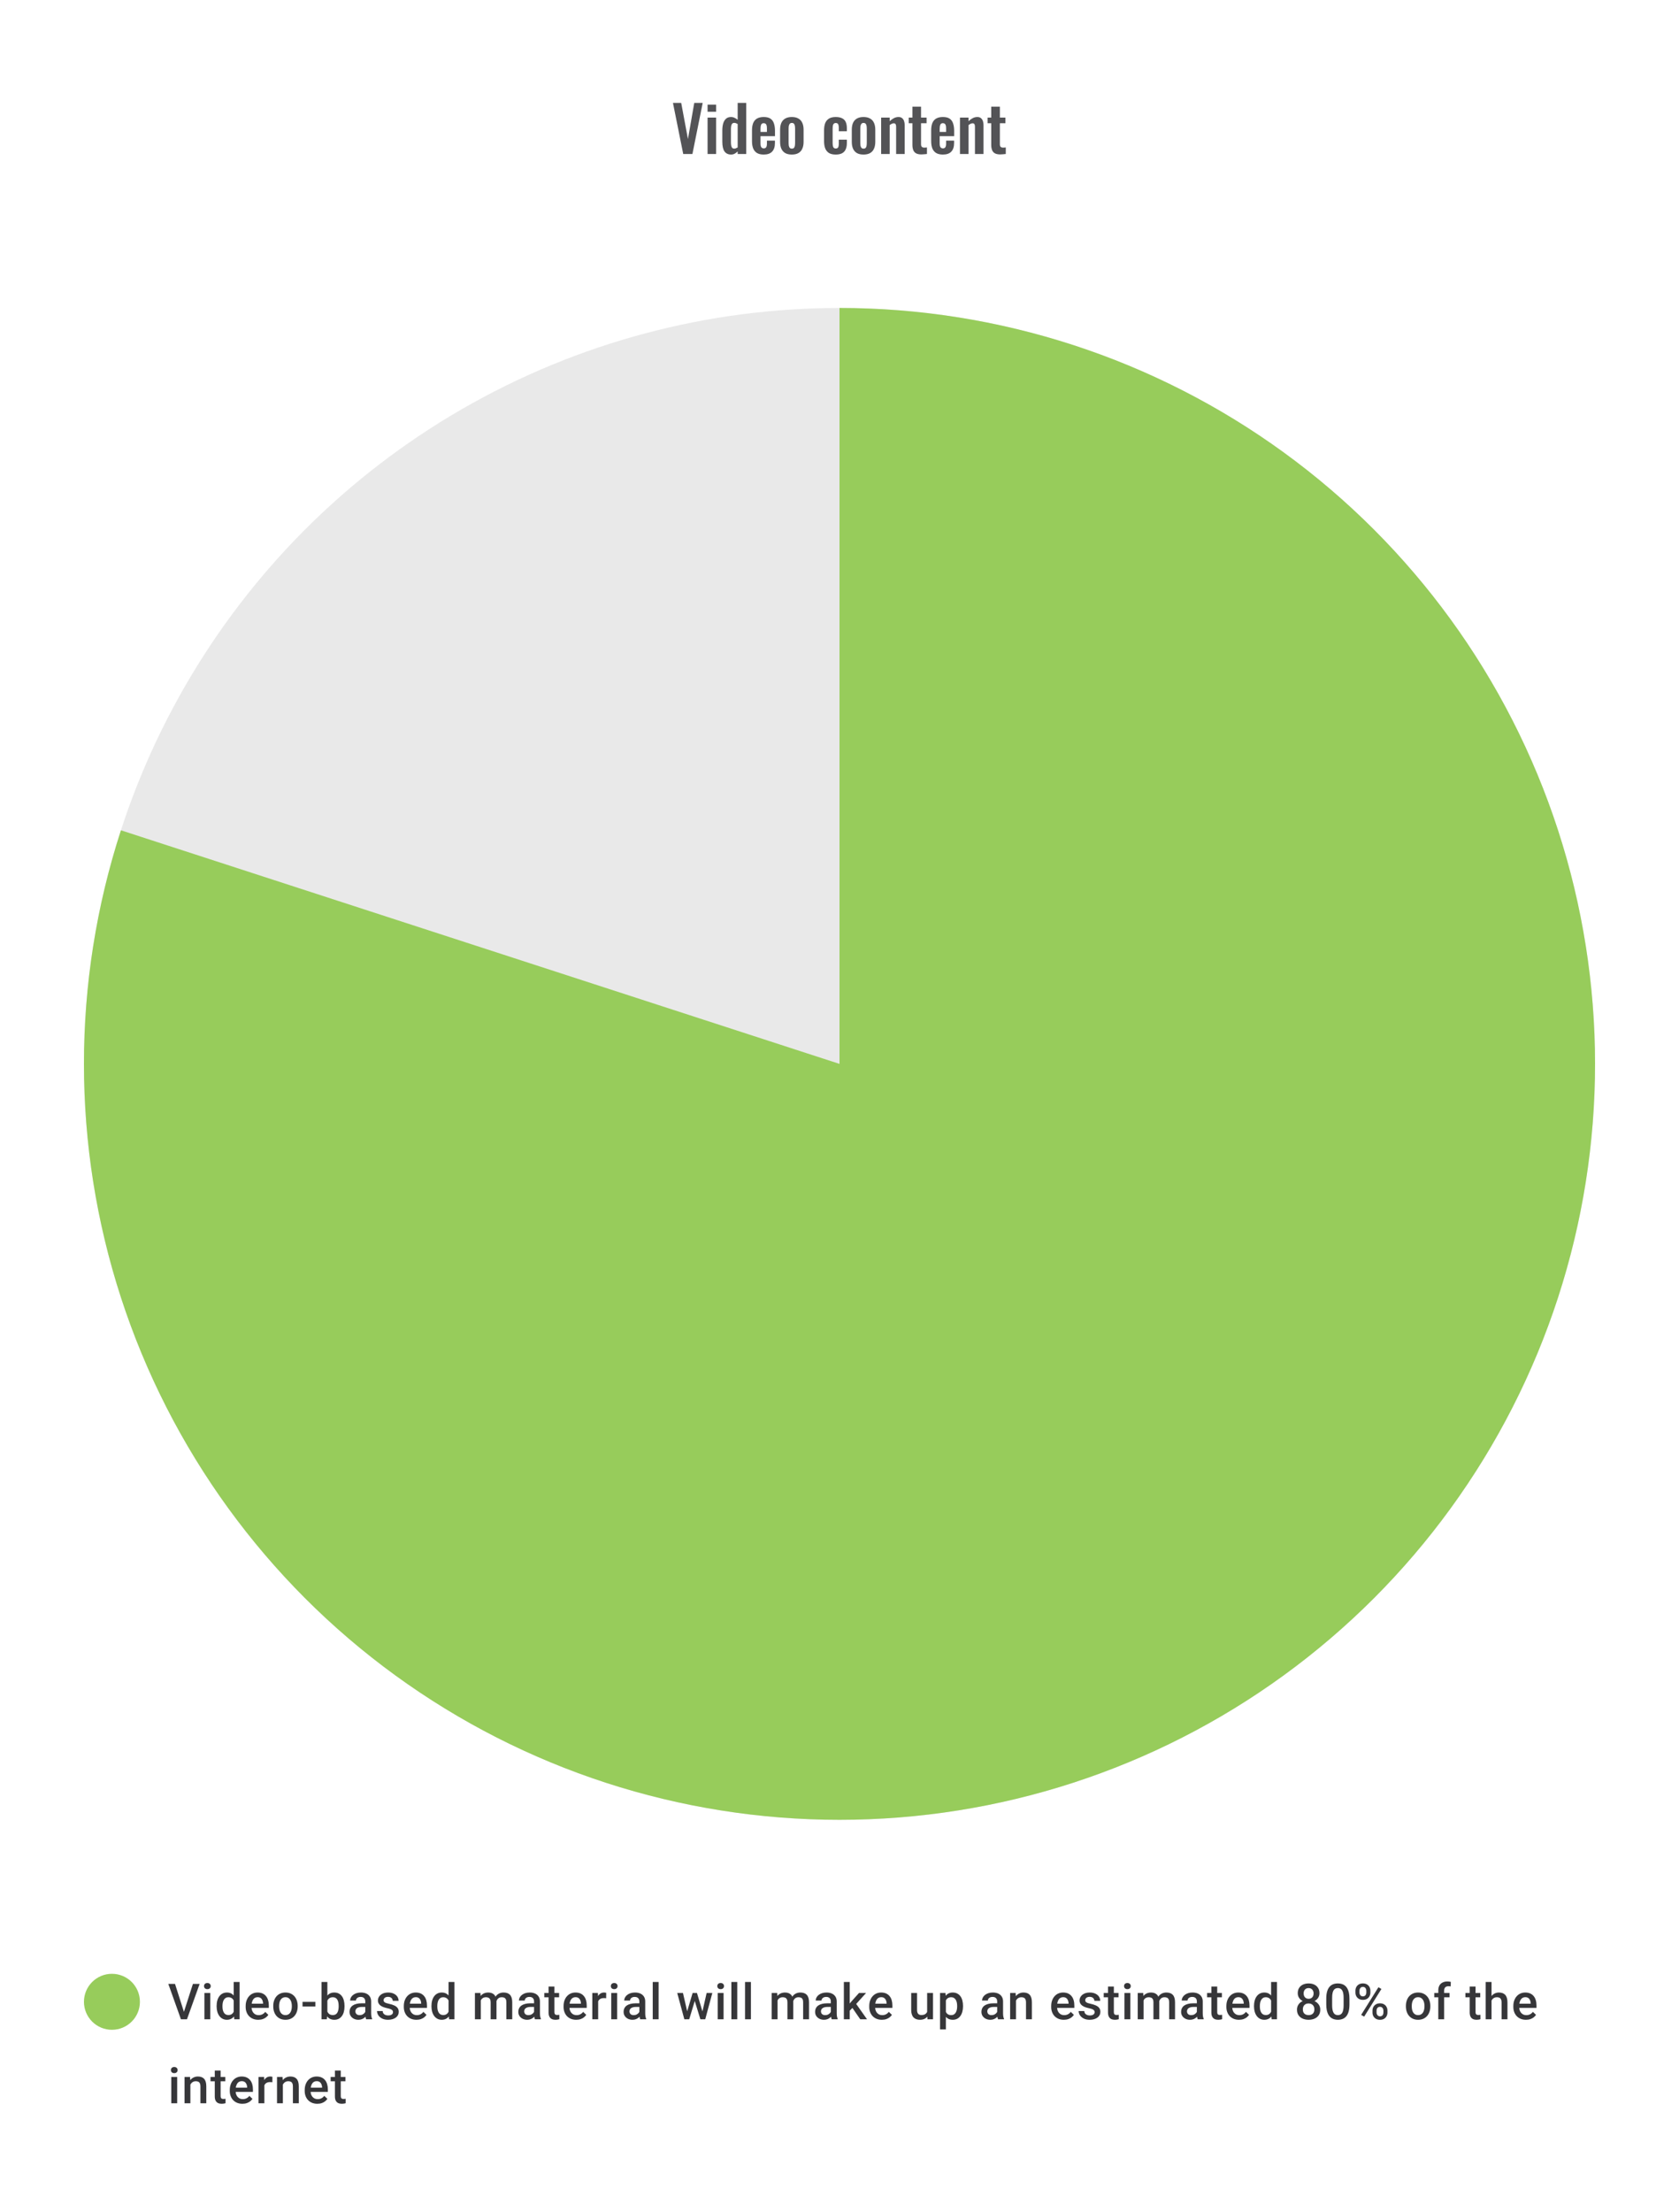
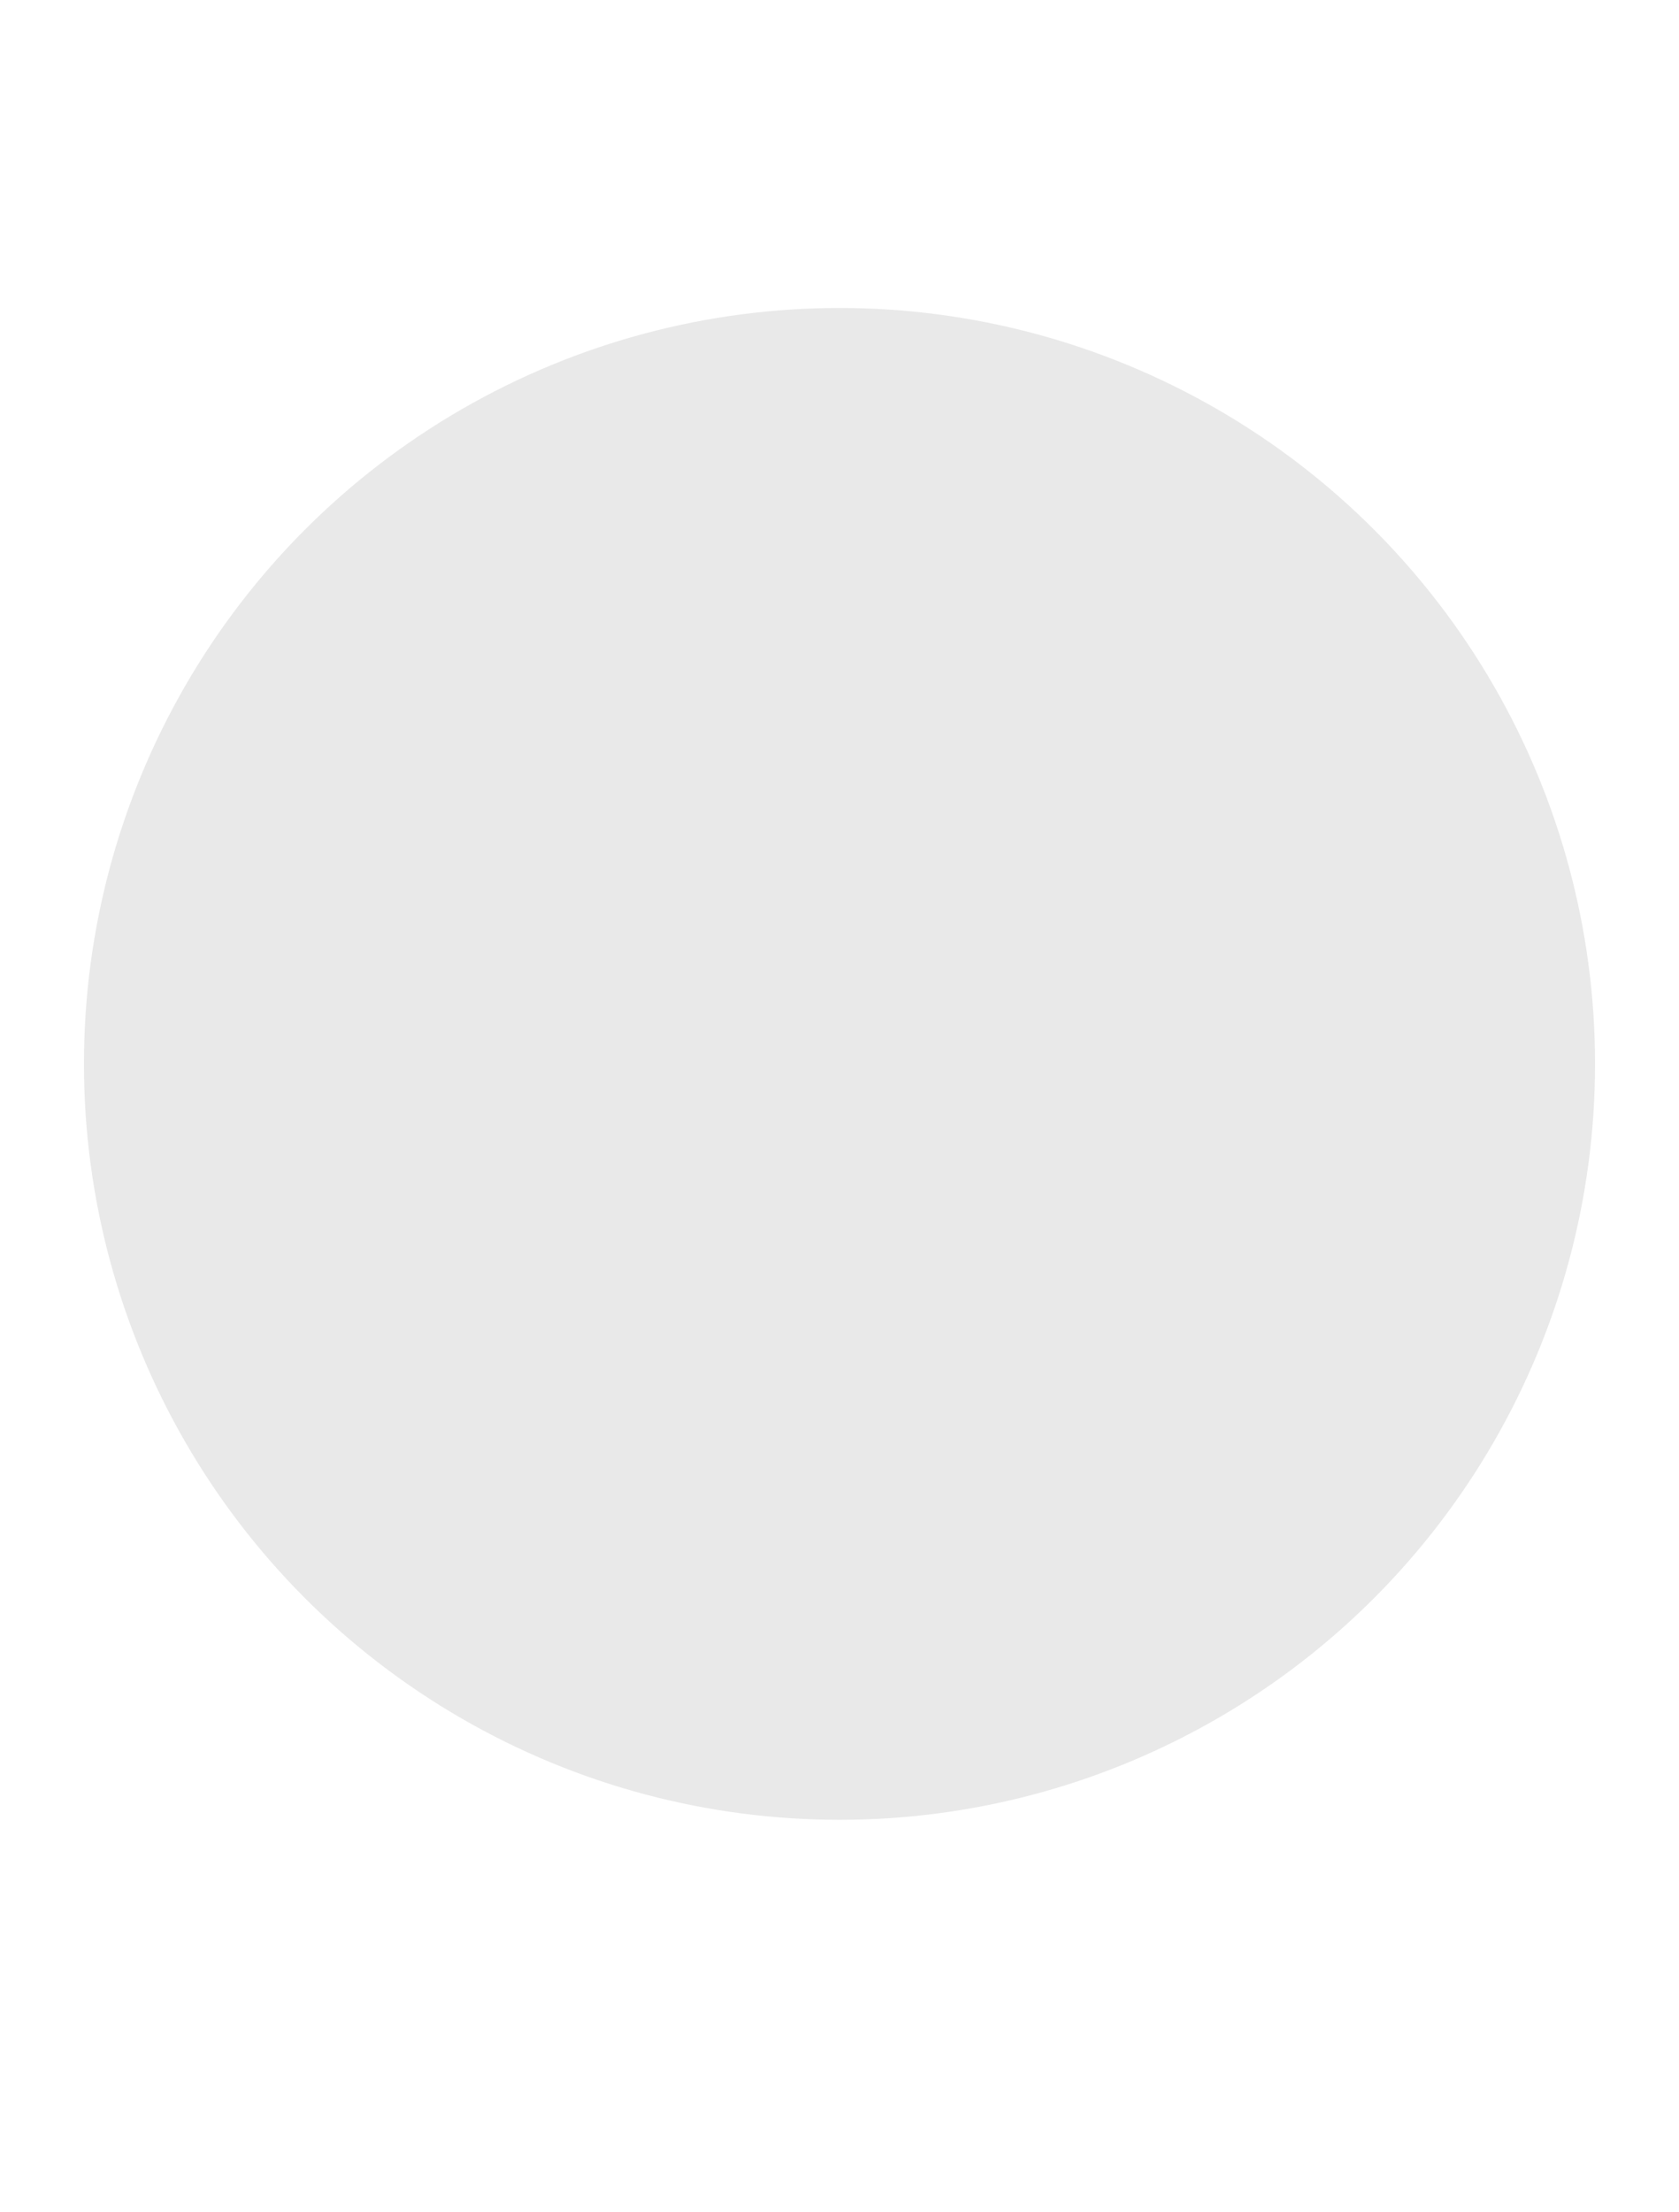
<svg xmlns="http://www.w3.org/2000/svg" width="480" height="632" viewBox="0 0 480 632" fill="none">
-   <path d="M195.324 44L192.39 29.42H194.748L196.674 39.734L198.474 29.42H200.886L197.952 44H195.324ZM202.283 44V33.596H204.731V44H202.283ZM202.283 31.94V29.906H204.731V31.94H202.283ZM209.016 44.162C208.188 44.162 207.558 43.868 207.126 43.28C206.706 42.692 206.496 41.75 206.496 40.454V37.268C206.496 36.548 206.574 35.9 206.73 35.324C206.898 34.748 207.162 34.292 207.522 33.956C207.882 33.608 208.368 33.434 208.98 33.434C209.352 33.434 209.694 33.512 210.006 33.668C210.33 33.812 210.624 34.004 210.888 34.244V29.42H213.336V44H210.888V43.262C210.612 43.538 210.318 43.76 210.006 43.928C209.694 44.084 209.364 44.162 209.016 44.162ZM209.916 42.47C210.048 42.47 210.198 42.44 210.366 42.38C210.534 42.32 210.708 42.236 210.888 42.128V35.45C210.744 35.354 210.588 35.276 210.42 35.216C210.252 35.144 210.078 35.108 209.898 35.108C209.55 35.108 209.304 35.27 209.16 35.594C209.028 35.906 208.962 36.29 208.962 36.746V40.634C208.962 40.982 208.986 41.294 209.034 41.57C209.082 41.846 209.172 42.068 209.304 42.236C209.448 42.392 209.652 42.47 209.916 42.47ZM218.334 44.162C217.554 44.162 216.918 44.018 216.426 43.73C215.934 43.43 215.568 42.998 215.328 42.434C215.1 41.858 214.986 41.168 214.986 40.364V37.232C214.986 36.404 215.1 35.708 215.328 35.144C215.568 34.58 215.934 34.154 216.426 33.866C216.93 33.578 217.566 33.434 218.334 33.434C219.162 33.434 219.804 33.59 220.26 33.902C220.728 34.214 221.058 34.67 221.25 35.27C221.454 35.858 221.556 36.578 221.556 37.43V38.906H217.416V40.958C217.416 41.294 217.446 41.57 217.506 41.786C217.578 42.002 217.686 42.158 217.83 42.254C217.974 42.35 218.148 42.398 218.352 42.398C218.568 42.398 218.742 42.35 218.874 42.254C219.006 42.146 219.102 41.996 219.162 41.804C219.222 41.6 219.252 41.348 219.252 41.048V40.184H221.538V40.886C221.538 41.942 221.274 42.752 220.746 43.316C220.218 43.88 219.414 44.162 218.334 44.162ZM217.416 37.7H219.252V36.71C219.252 36.35 219.222 36.062 219.162 35.846C219.102 35.618 219.006 35.456 218.874 35.36C218.742 35.252 218.556 35.198 218.316 35.198C218.1 35.198 217.926 35.252 217.794 35.36C217.662 35.468 217.566 35.648 217.506 35.9C217.446 36.152 217.416 36.512 217.416 36.98V37.7ZM226.367 44.162C225.611 44.162 224.987 44.024 224.495 43.748C224.003 43.46 223.631 43.046 223.379 42.506C223.139 41.966 223.019 41.312 223.019 40.544V37.052C223.019 36.284 223.139 35.63 223.379 35.09C223.631 34.55 224.003 34.142 224.495 33.866C224.987 33.578 225.611 33.434 226.367 33.434C227.123 33.434 227.747 33.578 228.239 33.866C228.743 34.142 229.115 34.55 229.355 35.09C229.607 35.63 229.733 36.284 229.733 37.052V40.544C229.733 41.312 229.607 41.966 229.355 42.506C229.115 43.046 228.743 43.46 228.239 43.748C227.747 44.024 227.123 44.162 226.367 44.162ZM226.385 42.47C226.661 42.47 226.865 42.392 226.997 42.236C227.129 42.08 227.213 41.87 227.249 41.606C227.285 41.33 227.303 41.03 227.303 40.706V36.89C227.303 36.566 227.285 36.272 227.249 36.008C227.213 35.744 227.129 35.534 226.997 35.378C226.865 35.21 226.661 35.126 226.385 35.126C226.109 35.126 225.905 35.21 225.773 35.378C225.641 35.534 225.551 35.744 225.503 36.008C225.467 36.272 225.449 36.566 225.449 36.89V40.706C225.449 41.03 225.467 41.33 225.503 41.606C225.551 41.87 225.641 42.08 225.773 42.236C225.905 42.392 226.109 42.47 226.385 42.47ZM238.918 44.162C238.114 44.162 237.466 44.012 236.974 43.712C236.494 43.4 236.14 42.962 235.912 42.398C235.696 41.822 235.588 41.144 235.588 40.364V37.232C235.588 36.428 235.696 35.744 235.912 35.18C236.14 34.616 236.5 34.184 236.992 33.884C237.484 33.584 238.126 33.434 238.918 33.434C239.662 33.434 240.268 33.554 240.736 33.794C241.216 34.022 241.564 34.376 241.78 34.856C241.996 35.324 242.104 35.918 242.104 36.638V37.502H239.8V36.584C239.8 36.224 239.77 35.942 239.71 35.738C239.662 35.522 239.572 35.372 239.44 35.288C239.308 35.192 239.134 35.144 238.918 35.144C238.702 35.144 238.528 35.204 238.396 35.324C238.264 35.432 238.168 35.612 238.108 35.864C238.06 36.116 238.036 36.464 238.036 36.908V40.724C238.036 41.396 238.108 41.852 238.252 42.092C238.396 42.32 238.624 42.434 238.936 42.434C239.176 42.434 239.356 42.38 239.476 42.272C239.608 42.164 239.692 42.008 239.728 41.804C239.776 41.588 239.8 41.33 239.8 41.03V39.914H242.104V40.904C242.104 41.6 241.99 42.194 241.762 42.686C241.546 43.178 241.198 43.55 240.718 43.802C240.25 44.042 239.65 44.162 238.918 44.162ZM246.863 44.162C246.107 44.162 245.483 44.024 244.991 43.748C244.499 43.46 244.127 43.046 243.875 42.506C243.635 41.966 243.515 41.312 243.515 40.544V37.052C243.515 36.284 243.635 35.63 243.875 35.09C244.127 34.55 244.499 34.142 244.991 33.866C245.483 33.578 246.107 33.434 246.863 33.434C247.619 33.434 248.243 33.578 248.735 33.866C249.239 34.142 249.611 34.55 249.851 35.09C250.103 35.63 250.229 36.284 250.229 37.052V40.544C250.229 41.312 250.103 41.966 249.851 42.506C249.611 43.046 249.239 43.46 248.735 43.748C248.243 44.024 247.619 44.162 246.863 44.162ZM246.881 42.47C247.157 42.47 247.361 42.392 247.493 42.236C247.625 42.08 247.709 41.87 247.745 41.606C247.781 41.33 247.799 41.03 247.799 40.706V36.89C247.799 36.566 247.781 36.272 247.745 36.008C247.709 35.744 247.625 35.534 247.493 35.378C247.361 35.21 247.157 35.126 246.881 35.126C246.605 35.126 246.401 35.21 246.269 35.378C246.137 35.534 246.047 35.744 245.999 36.008C245.963 36.272 245.945 36.566 245.945 36.89V40.706C245.945 41.03 245.963 41.33 245.999 41.606C246.047 41.87 246.137 42.08 246.269 42.236C246.401 42.392 246.605 42.47 246.881 42.47ZM251.905 44V33.596H254.353V34.64C254.725 34.28 255.115 33.992 255.523 33.776C255.943 33.548 256.393 33.434 256.873 33.434C257.305 33.434 257.647 33.542 257.899 33.758C258.151 33.962 258.337 34.238 258.457 34.586C258.577 34.934 258.637 35.312 258.637 35.72V44H256.189V36.206C256.189 35.894 256.141 35.654 256.045 35.486C255.949 35.318 255.763 35.234 255.487 35.234C255.319 35.234 255.133 35.282 254.929 35.378C254.737 35.474 254.545 35.594 254.353 35.738V44H251.905ZM263.436 44.126C262.776 44.126 262.254 44.018 261.87 43.802C261.498 43.586 261.234 43.274 261.078 42.866C260.922 42.458 260.844 41.972 260.844 41.408V35.216H259.8V33.596H260.844V30.482H263.31V33.596H264.894V35.216H263.31V41.192C263.31 41.552 263.388 41.81 263.544 41.966C263.7 42.11 263.934 42.182 264.246 42.182C264.378 42.182 264.504 42.176 264.624 42.164C264.756 42.152 264.882 42.14 265.002 42.128V44C264.798 44.024 264.558 44.048 264.282 44.072C264.018 44.108 263.736 44.126 263.436 44.126ZM269.557 44.162C268.777 44.162 268.141 44.018 267.649 43.73C267.157 43.43 266.791 42.998 266.551 42.434C266.323 41.858 266.209 41.168 266.209 40.364V37.232C266.209 36.404 266.323 35.708 266.551 35.144C266.791 34.58 267.157 34.154 267.649 33.866C268.153 33.578 268.789 33.434 269.557 33.434C270.385 33.434 271.027 33.59 271.483 33.902C271.951 34.214 272.281 34.67 272.473 35.27C272.677 35.858 272.779 36.578 272.779 37.43V38.906H268.639V40.958C268.639 41.294 268.669 41.57 268.729 41.786C268.801 42.002 268.909 42.158 269.053 42.254C269.197 42.35 269.371 42.398 269.575 42.398C269.791 42.398 269.965 42.35 270.097 42.254C270.229 42.146 270.325 41.996 270.385 41.804C270.445 41.6 270.475 41.348 270.475 41.048V40.184H272.761V40.886C272.761 41.942 272.497 42.752 271.969 43.316C271.441 43.88 270.637 44.162 269.557 44.162ZM268.639 37.7H270.475V36.71C270.475 36.35 270.445 36.062 270.385 35.846C270.325 35.618 270.229 35.456 270.097 35.36C269.965 35.252 269.779 35.198 269.539 35.198C269.323 35.198 269.149 35.252 269.017 35.36C268.885 35.468 268.789 35.648 268.729 35.9C268.669 36.152 268.639 36.512 268.639 36.98V37.7ZM274.44 44V33.596H276.888V34.64C277.26 34.28 277.65 33.992 278.058 33.776C278.478 33.548 278.928 33.434 279.408 33.434C279.84 33.434 280.182 33.542 280.434 33.758C280.686 33.962 280.872 34.238 280.992 34.586C281.112 34.934 281.172 35.312 281.172 35.72V44H278.724V36.206C278.724 35.894 278.676 35.654 278.58 35.486C278.484 35.318 278.298 35.234 278.022 35.234C277.854 35.234 277.668 35.282 277.464 35.378C277.272 35.474 277.08 35.594 276.888 35.738V44H274.44ZM285.971 44.126C285.311 44.126 284.789 44.018 284.405 43.802C284.033 43.586 283.769 43.274 283.613 42.866C283.457 42.458 283.379 41.972 283.379 41.408V35.216H282.335V33.596H283.379V30.482H285.845V33.596H287.429V35.216H285.845V41.192C285.845 41.552 285.923 41.81 286.079 41.966C286.235 42.11 286.469 42.182 286.781 42.182C286.913 42.182 287.039 42.176 287.159 42.164C287.291 42.152 287.417 42.14 287.537 42.128V44C287.333 44.024 287.093 44.048 286.817 44.072C286.553 44.108 286.271 44.126 285.971 44.126Z" fill="#1E1E21" fill-opacity="0.76" />
  <circle cx="240" cy="304" r="216" fill="#1E1E21" fill-opacity="0.1" />
-   <path d="M240 88C285.615 88 330.059 102.441 366.962 129.252C403.865 156.064 431.332 193.87 445.428 237.252C459.524 280.635 459.524 327.366 445.428 370.748C431.332 414.13 403.865 451.936 366.962 478.748C330.059 505.559 285.615 520 240 520C194.385 520 149.941 505.559 113.038 478.748C76.135 451.936 48.667 414.13 34.572 370.748C20.476 327.365 20.476 280.634 34.572 237.252L240 304L240 88Z" fill="#97CC5B" />
-   <circle cx="32" cy="572" r="8" fill="#97CC5B" />
-   <path d="M52.492 575.153L55.152 566.89H57.075L53.45 577H52.152L52.492 575.153ZM50.034 566.89L52.673 575.153L53.034 577H51.729L48.118 566.89H50.034ZM60.116 569.487V577H58.436V569.487H60.116ZM58.325 567.515C58.325 567.261 58.408 567.05 58.575 566.884C58.746 566.712 58.982 566.627 59.283 566.627C59.579 566.627 59.813 566.712 59.984 566.884C60.155 567.05 60.241 567.261 60.241 567.515C60.241 567.765 60.155 567.974 59.984 568.14C59.813 568.307 59.579 568.39 59.283 568.39C58.982 568.39 58.746 568.307 58.575 568.14C58.408 567.974 58.325 567.765 58.325 567.515ZM66.816 575.445V566.335H68.496V577H66.976L66.816 575.445ZM61.928 573.327V573.181C61.928 572.612 61.995 572.093 62.129 571.626C62.263 571.154 62.458 570.749 62.712 570.411C62.967 570.068 63.277 569.807 63.643 569.626C64.008 569.441 64.421 569.348 64.879 569.348C65.332 569.348 65.731 569.436 66.073 569.612C66.415 569.788 66.707 570.04 66.948 570.369C67.189 570.693 67.381 571.082 67.524 571.536C67.668 571.985 67.769 572.485 67.83 573.035V573.501C67.769 574.037 67.668 574.528 67.524 574.973C67.381 575.417 67.189 575.801 66.948 576.125C66.707 576.449 66.413 576.699 66.066 576.875C65.724 577.051 65.323 577.139 64.865 577.139C64.411 577.139 64.002 577.044 63.636 576.854C63.275 576.664 62.967 576.398 62.712 576.056C62.458 575.713 62.263 575.31 62.129 574.848C61.995 574.38 61.928 573.873 61.928 573.327ZM63.601 573.181V573.327C63.601 573.67 63.631 573.989 63.691 574.285C63.756 574.581 63.856 574.843 63.99 575.07C64.124 575.292 64.298 575.468 64.511 575.597C64.728 575.722 64.987 575.785 65.288 575.785C65.668 575.785 65.98 575.702 66.226 575.535C66.471 575.368 66.663 575.144 66.802 574.861C66.946 574.574 67.043 574.255 67.094 573.903V572.647C67.066 572.373 67.008 572.119 66.92 571.883C66.837 571.647 66.723 571.441 66.58 571.265C66.436 571.084 66.258 570.945 66.045 570.848C65.837 570.746 65.589 570.695 65.302 570.695C64.997 570.695 64.738 570.76 64.525 570.89C64.312 571.019 64.136 571.198 63.997 571.424C63.863 571.651 63.763 571.915 63.698 572.216C63.634 572.517 63.601 572.839 63.601 573.181ZM73.842 577.139C73.287 577.139 72.785 577.049 72.336 576.868C71.891 576.683 71.512 576.426 71.197 576.097C70.887 575.769 70.648 575.382 70.482 574.938C70.315 574.493 70.232 574.014 70.232 573.501V573.223C70.232 572.635 70.317 572.103 70.489 571.626C70.66 571.149 70.898 570.742 71.204 570.404C71.509 570.061 71.87 569.8 72.287 569.619C72.704 569.439 73.155 569.348 73.641 569.348C74.178 569.348 74.648 569.439 75.05 569.619C75.453 569.8 75.787 570.054 76.05 570.383C76.319 570.707 76.518 571.094 76.647 571.543C76.782 571.992 76.849 572.487 76.849 573.028V573.744H71.044V572.542H75.196V572.41C75.187 572.11 75.127 571.827 75.016 571.563C74.909 571.3 74.745 571.087 74.523 570.925C74.301 570.763 74.004 570.682 73.634 570.682C73.356 570.682 73.109 570.742 72.891 570.862C72.678 570.978 72.5 571.147 72.356 571.369C72.213 571.591 72.102 571.86 72.023 572.174C71.949 572.485 71.912 572.834 71.912 573.223V573.501C71.912 573.829 71.956 574.135 72.044 574.417C72.137 574.695 72.271 574.938 72.447 575.146C72.623 575.354 72.836 575.519 73.085 575.639C73.335 575.755 73.62 575.813 73.94 575.813C74.342 575.813 74.701 575.732 75.016 575.57C75.331 575.408 75.604 575.179 75.835 574.882L76.717 575.736C76.555 575.972 76.344 576.199 76.085 576.417C75.826 576.63 75.509 576.803 75.134 576.938C74.763 577.072 74.333 577.139 73.842 577.139ZM78.119 573.327V573.167C78.119 572.626 78.198 572.123 78.355 571.661C78.513 571.193 78.74 570.788 79.036 570.445C79.337 570.098 79.702 569.83 80.133 569.64C80.568 569.446 81.058 569.348 81.605 569.348C82.156 569.348 82.646 569.446 83.077 569.64C83.512 569.83 83.88 570.098 84.181 570.445C84.482 570.788 84.711 571.193 84.868 571.661C85.025 572.123 85.104 572.626 85.104 573.167V573.327C85.104 573.869 85.025 574.371 84.868 574.834C84.711 575.297 84.482 575.702 84.181 576.049C83.88 576.391 83.514 576.66 83.084 576.854C82.653 577.044 82.165 577.139 81.619 577.139C81.068 577.139 80.575 577.044 80.14 576.854C79.709 576.66 79.344 576.391 79.043 576.049C78.742 575.702 78.513 575.297 78.355 574.834C78.198 574.371 78.119 573.869 78.119 573.327ZM79.793 573.167V573.327C79.793 573.665 79.827 573.984 79.897 574.285C79.966 574.586 80.075 574.85 80.223 575.077C80.371 575.304 80.561 575.482 80.792 575.611C81.024 575.741 81.299 575.806 81.619 575.806C81.929 575.806 82.197 575.741 82.424 575.611C82.656 575.482 82.845 575.304 82.993 575.077C83.141 574.85 83.25 574.586 83.32 574.285C83.394 573.984 83.431 573.665 83.431 573.327V573.167C83.431 572.834 83.394 572.519 83.32 572.223C83.25 571.922 83.139 571.656 82.987 571.424C82.838 571.193 82.649 571.013 82.417 570.883C82.19 570.749 81.919 570.682 81.605 570.682C81.29 570.682 81.017 570.749 80.785 570.883C80.559 571.013 80.371 571.193 80.223 571.424C80.075 571.656 79.966 571.922 79.897 572.223C79.827 572.519 79.793 572.834 79.793 573.167ZM90.159 572.015V573.348H86.486V572.015H90.159ZM91.915 566.335H93.588V575.396L93.429 577H91.915V566.335ZM98.49 573.174V573.32C98.49 573.875 98.428 574.387 98.303 574.855C98.183 575.317 97.998 575.72 97.748 576.063C97.502 576.405 97.197 576.671 96.831 576.861C96.47 577.046 96.051 577.139 95.574 577.139C95.107 577.139 94.699 577.051 94.352 576.875C94.005 576.699 93.713 576.449 93.477 576.125C93.246 575.801 93.058 575.415 92.915 574.966C92.771 574.517 92.67 574.021 92.609 573.48V573.015C92.67 572.468 92.771 571.973 92.915 571.529C93.058 571.08 93.246 570.693 93.477 570.369C93.713 570.04 94.003 569.788 94.345 569.612C94.692 569.436 95.097 569.348 95.56 569.348C96.042 569.348 96.465 569.441 96.831 569.626C97.201 569.811 97.509 570.075 97.754 570.418C98 570.756 98.183 571.158 98.303 571.626C98.428 572.093 98.49 572.609 98.49 573.174ZM96.817 573.32V573.174C96.817 572.836 96.789 572.519 96.734 572.223C96.678 571.922 96.586 571.658 96.456 571.431C96.331 571.205 96.16 571.026 95.942 570.897C95.729 570.763 95.463 570.695 95.144 570.695C94.847 570.695 94.593 570.746 94.38 570.848C94.167 570.95 93.989 571.089 93.845 571.265C93.702 571.441 93.588 571.644 93.505 571.876C93.426 572.107 93.373 572.357 93.345 572.626V573.882C93.387 574.23 93.475 574.549 93.609 574.841C93.748 575.128 93.942 575.359 94.192 575.535C94.442 575.706 94.764 575.792 95.158 575.792C95.468 575.792 95.729 575.729 95.942 575.604C96.155 575.479 96.324 575.306 96.449 575.084C96.579 574.857 96.671 574.593 96.727 574.292C96.787 573.991 96.817 573.667 96.817 573.32ZM104.427 575.493V571.911C104.427 571.642 104.378 571.411 104.281 571.216C104.184 571.022 104.036 570.871 103.837 570.765C103.642 570.658 103.397 570.605 103.101 570.605C102.827 570.605 102.591 570.651 102.392 570.744C102.193 570.837 102.038 570.962 101.927 571.119C101.816 571.276 101.76 571.455 101.76 571.654H100.094C100.094 571.357 100.166 571.07 100.309 570.793C100.453 570.515 100.661 570.267 100.934 570.05C101.207 569.832 101.534 569.661 101.913 569.536C102.293 569.411 102.719 569.348 103.191 569.348C103.756 569.348 104.255 569.443 104.691 569.633C105.13 569.823 105.475 570.11 105.725 570.494C105.98 570.874 106.107 571.35 106.107 571.924V575.264C106.107 575.607 106.13 575.915 106.176 576.188C106.227 576.456 106.299 576.69 106.392 576.889V577H104.677C104.598 576.819 104.536 576.59 104.489 576.313C104.448 576.03 104.427 575.757 104.427 575.493ZM104.67 572.431L104.684 573.466H103.482C103.172 573.466 102.899 573.496 102.663 573.556C102.427 573.612 102.23 573.695 102.073 573.806C101.916 573.917 101.798 574.051 101.719 574.209C101.64 574.366 101.601 574.544 101.601 574.743C101.601 574.942 101.647 575.125 101.74 575.292C101.832 575.454 101.966 575.581 102.142 575.674C102.323 575.766 102.54 575.813 102.795 575.813C103.138 575.813 103.436 575.743 103.691 575.604C103.95 575.461 104.154 575.287 104.302 575.084C104.45 574.875 104.529 574.679 104.538 574.493L105.079 575.236C105.024 575.426 104.929 575.63 104.795 575.847C104.661 576.065 104.485 576.273 104.267 576.472C104.054 576.667 103.797 576.826 103.496 576.951C103.2 577.076 102.858 577.139 102.469 577.139C101.978 577.139 101.541 577.042 101.156 576.847C100.772 576.648 100.471 576.382 100.254 576.049C100.036 575.711 99.927 575.329 99.927 574.903C99.927 574.505 100.002 574.153 100.15 573.848C100.302 573.538 100.525 573.278 100.816 573.07C101.112 572.862 101.473 572.704 101.899 572.598C102.325 572.487 102.811 572.431 103.357 572.431H104.67ZM112.356 574.966C112.356 574.799 112.314 574.649 112.231 574.514C112.147 574.375 111.988 574.25 111.752 574.139C111.52 574.028 111.178 573.926 110.724 573.834C110.326 573.746 109.96 573.642 109.627 573.521C109.298 573.396 109.016 573.246 108.78 573.07C108.544 572.894 108.361 572.686 108.231 572.445C108.102 572.204 108.037 571.927 108.037 571.612C108.037 571.306 108.104 571.017 108.238 570.744C108.373 570.471 108.565 570.23 108.815 570.022C109.065 569.814 109.368 569.649 109.724 569.529C110.085 569.409 110.488 569.348 110.932 569.348C111.562 569.348 112.101 569.455 112.55 569.668C113.004 569.876 113.351 570.161 113.592 570.522C113.832 570.878 113.953 571.281 113.953 571.73H112.279C112.279 571.531 112.228 571.346 112.127 571.175C112.029 570.999 111.881 570.857 111.682 570.751C111.483 570.64 111.233 570.584 110.932 570.584C110.645 570.584 110.407 570.631 110.217 570.723C110.032 570.811 109.893 570.927 109.801 571.07C109.713 571.214 109.669 571.371 109.669 571.543C109.669 571.667 109.692 571.781 109.738 571.883C109.789 571.98 109.872 572.07 109.988 572.154C110.104 572.232 110.261 572.306 110.46 572.376C110.664 572.445 110.919 572.512 111.224 572.577C111.798 572.697 112.291 572.852 112.703 573.042C113.12 573.227 113.439 573.468 113.661 573.764C113.883 574.056 113.994 574.426 113.994 574.875C113.994 575.209 113.923 575.514 113.779 575.792C113.64 576.065 113.437 576.303 113.168 576.507C112.9 576.706 112.578 576.861 112.203 576.972C111.833 577.083 111.416 577.139 110.953 577.139C110.273 577.139 109.696 577.019 109.224 576.778C108.752 576.532 108.393 576.22 108.148 575.84C107.907 575.456 107.787 575.058 107.787 574.646H109.405C109.423 574.956 109.509 575.204 109.662 575.389C109.819 575.57 110.014 575.702 110.245 575.785C110.481 575.864 110.724 575.903 110.974 575.903C111.275 575.903 111.527 575.864 111.731 575.785C111.935 575.702 112.09 575.59 112.196 575.452C112.303 575.308 112.356 575.146 112.356 574.966ZM119.056 577.139C118.5 577.139 117.998 577.049 117.549 576.868C117.105 576.683 116.725 576.426 116.41 576.097C116.1 575.769 115.862 575.382 115.695 574.938C115.529 574.493 115.445 574.014 115.445 573.501V573.223C115.445 572.635 115.531 572.103 115.702 571.626C115.873 571.149 116.112 570.742 116.417 570.404C116.723 570.061 117.084 569.8 117.501 569.619C117.917 569.439 118.368 569.348 118.854 569.348C119.391 569.348 119.861 569.439 120.264 569.619C120.667 569.8 121 570.054 121.264 570.383C121.532 570.707 121.731 571.094 121.861 571.543C121.995 571.992 122.062 572.487 122.062 573.028V573.744H116.258V572.542H120.41V572.41C120.401 572.11 120.34 571.827 120.229 571.563C120.123 571.3 119.958 571.087 119.736 570.925C119.514 570.763 119.218 570.682 118.848 570.682C118.57 570.682 118.322 570.742 118.105 570.862C117.892 570.978 117.713 571.147 117.57 571.369C117.426 571.591 117.315 571.86 117.237 572.174C117.163 572.485 117.126 572.834 117.126 573.223V573.501C117.126 573.829 117.17 574.135 117.258 574.417C117.35 574.695 117.484 574.938 117.66 575.146C117.836 575.354 118.049 575.519 118.299 575.639C118.549 575.755 118.834 575.813 119.153 575.813C119.556 575.813 119.915 575.732 120.229 575.57C120.544 575.408 120.817 575.179 121.049 574.882L121.93 575.736C121.768 575.972 121.558 576.199 121.299 576.417C121.039 576.63 120.722 576.803 120.347 576.938C119.977 577.072 119.547 577.139 119.056 577.139ZM128.235 575.445V566.335H129.915V577H128.394L128.235 575.445ZM123.347 573.327V573.181C123.347 572.612 123.414 572.093 123.548 571.626C123.682 571.154 123.877 570.749 124.131 570.411C124.386 570.068 124.696 569.807 125.062 569.626C125.427 569.441 125.839 569.348 126.297 569.348C126.751 569.348 127.149 569.436 127.492 569.612C127.834 569.788 128.126 570.04 128.367 570.369C128.607 570.693 128.799 571.082 128.943 571.536C129.086 571.985 129.188 572.485 129.248 573.035V573.501C129.188 574.037 129.086 574.528 128.943 574.973C128.799 575.417 128.607 575.801 128.367 576.125C128.126 576.449 127.832 576.699 127.485 576.875C127.142 577.051 126.742 577.139 126.284 577.139C125.83 577.139 125.42 577.044 125.055 576.854C124.694 576.664 124.386 576.398 124.131 576.056C123.877 575.713 123.682 575.31 123.548 574.848C123.414 574.38 123.347 573.873 123.347 573.327ZM125.02 573.181V573.327C125.02 573.67 125.05 573.989 125.11 574.285C125.175 574.581 125.275 574.843 125.409 575.07C125.543 575.292 125.717 575.468 125.929 575.597C126.147 575.722 126.406 575.785 126.707 575.785C127.087 575.785 127.399 575.702 127.645 575.535C127.89 575.368 128.082 575.144 128.221 574.861C128.364 574.574 128.462 574.255 128.512 573.903V572.647C128.485 572.373 128.427 572.119 128.339 571.883C128.256 571.647 128.142 571.441 127.999 571.265C127.855 571.084 127.677 570.945 127.464 570.848C127.256 570.746 127.008 570.695 126.721 570.695C126.416 570.695 126.156 570.76 125.943 570.89C125.73 571.019 125.555 571.198 125.416 571.424C125.281 571.651 125.182 571.915 125.117 572.216C125.052 572.517 125.02 572.839 125.02 573.181ZM137.448 571.015V577H135.775V569.487H137.351L137.448 571.015ZM137.177 572.966L136.608 572.959C136.608 572.441 136.673 571.961 136.802 571.522C136.932 571.082 137.122 570.7 137.372 570.376C137.622 570.047 137.932 569.795 138.302 569.619C138.677 569.439 139.11 569.348 139.6 569.348C139.943 569.348 140.255 569.399 140.538 569.501C140.825 569.598 141.072 569.753 141.281 569.966C141.494 570.179 141.656 570.452 141.767 570.786C141.882 571.119 141.94 571.522 141.94 571.994V577H140.267V572.14C140.267 571.774 140.211 571.487 140.1 571.279C139.994 571.07 139.839 570.922 139.635 570.834C139.436 570.742 139.198 570.695 138.92 570.695C138.605 570.695 138.337 570.756 138.115 570.876C137.897 570.996 137.719 571.161 137.58 571.369C137.441 571.577 137.339 571.818 137.274 572.091C137.21 572.364 137.177 572.656 137.177 572.966ZM141.836 572.522L141.052 572.695C141.052 572.241 141.114 571.813 141.239 571.411C141.369 571.003 141.556 570.647 141.801 570.341C142.051 570.031 142.359 569.788 142.725 569.612C143.091 569.436 143.51 569.348 143.982 569.348C144.366 569.348 144.708 569.402 145.009 569.508C145.315 569.61 145.574 569.772 145.787 569.994C146 570.216 146.162 570.506 146.273 570.862C146.384 571.214 146.44 571.64 146.44 572.14V577H144.759V572.133C144.759 571.753 144.704 571.459 144.593 571.251C144.486 571.043 144.333 570.899 144.134 570.82C143.935 570.737 143.697 570.695 143.419 570.695C143.16 570.695 142.931 570.744 142.732 570.841C142.537 570.934 142.373 571.066 142.239 571.237C142.105 571.404 142.003 571.596 141.933 571.813C141.869 572.031 141.836 572.267 141.836 572.522ZM152.681 575.493V571.911C152.681 571.642 152.633 571.411 152.536 571.216C152.438 571.022 152.29 570.871 152.091 570.765C151.897 570.658 151.651 570.605 151.355 570.605C151.082 570.605 150.846 570.651 150.647 570.744C150.448 570.837 150.293 570.962 150.182 571.119C150.071 571.276 150.015 571.455 150.015 571.654H148.349C148.349 571.357 148.421 571.07 148.564 570.793C148.708 570.515 148.916 570.267 149.189 570.05C149.462 569.832 149.788 569.661 150.168 569.536C150.547 569.411 150.973 569.348 151.446 569.348C152.01 569.348 152.51 569.443 152.945 569.633C153.385 569.823 153.73 570.11 153.98 570.494C154.234 570.874 154.362 571.35 154.362 571.924V575.264C154.362 575.607 154.385 575.915 154.431 576.188C154.482 576.456 154.554 576.69 154.646 576.889V577H152.931C152.853 576.819 152.79 576.59 152.744 576.313C152.702 576.03 152.681 575.757 152.681 575.493ZM152.924 572.431L152.938 573.466H151.737C151.427 573.466 151.154 573.496 150.918 573.556C150.682 573.612 150.485 573.695 150.328 573.806C150.17 573.917 150.052 574.051 149.974 574.209C149.895 574.366 149.855 574.544 149.855 574.743C149.855 574.942 149.902 575.125 149.994 575.292C150.087 575.454 150.221 575.581 150.397 575.674C150.578 575.766 150.795 575.813 151.05 575.813C151.392 575.813 151.691 575.743 151.945 575.604C152.205 575.461 152.408 575.287 152.556 575.084C152.705 574.875 152.783 574.679 152.793 574.493L153.334 575.236C153.279 575.426 153.184 575.63 153.049 575.847C152.915 576.065 152.739 576.273 152.522 576.472C152.309 576.667 152.052 576.826 151.751 576.951C151.455 577.076 151.112 577.139 150.723 577.139C150.233 577.139 149.795 577.042 149.411 576.847C149.027 576.648 148.726 576.382 148.508 576.049C148.291 575.711 148.182 575.329 148.182 574.903C148.182 574.505 148.256 574.153 148.404 573.848C148.557 573.538 148.779 573.278 149.071 573.07C149.367 572.862 149.728 572.704 150.154 572.598C150.58 572.487 151.066 572.431 151.612 572.431H152.924ZM159.84 569.487V570.709H155.604V569.487H159.84ZM156.826 567.647H158.5V574.924C158.5 575.155 158.532 575.334 158.597 575.459C158.666 575.579 158.761 575.66 158.882 575.702C159.002 575.743 159.143 575.764 159.305 575.764C159.421 575.764 159.532 575.757 159.638 575.743C159.745 575.729 159.83 575.715 159.895 575.702L159.902 576.979C159.763 577.021 159.601 577.058 159.416 577.09C159.236 577.123 159.027 577.139 158.791 577.139C158.407 577.139 158.067 577.072 157.771 576.938C157.474 576.799 157.243 576.574 157.076 576.264C156.91 575.954 156.826 575.542 156.826 575.028V567.647ZM164.728 577.139C164.172 577.139 163.67 577.049 163.221 576.868C162.777 576.683 162.397 576.426 162.082 576.097C161.772 575.769 161.534 575.382 161.367 574.938C161.2 574.493 161.117 574.014 161.117 573.501V573.223C161.117 572.635 161.203 572.103 161.374 571.626C161.545 571.149 161.784 570.742 162.089 570.404C162.395 570.061 162.756 569.8 163.172 569.619C163.589 569.439 164.04 569.348 164.526 569.348C165.063 569.348 165.533 569.439 165.936 569.619C166.338 569.8 166.672 570.054 166.936 570.383C167.204 570.707 167.403 571.094 167.533 571.543C167.667 571.992 167.734 572.487 167.734 573.028V573.744H161.929V572.542H166.082V572.41C166.072 572.11 166.012 571.827 165.901 571.563C165.795 571.3 165.63 571.087 165.408 570.925C165.186 570.763 164.89 570.682 164.519 570.682C164.242 570.682 163.994 570.742 163.776 570.862C163.563 570.978 163.385 571.147 163.242 571.369C163.098 571.591 162.987 571.86 162.908 572.174C162.834 572.485 162.797 572.834 162.797 573.223V573.501C162.797 573.829 162.841 574.135 162.929 574.417C163.022 574.695 163.156 574.938 163.332 575.146C163.508 575.354 163.721 575.519 163.971 575.639C164.221 575.755 164.505 575.813 164.825 575.813C165.228 575.813 165.586 575.732 165.901 575.57C166.216 575.408 166.489 575.179 166.72 574.882L167.602 575.736C167.44 575.972 167.23 576.199 166.97 576.417C166.711 576.63 166.394 576.803 166.019 576.938C165.649 577.072 165.218 577.139 164.728 577.139ZM171.004 570.918V577H169.331V569.487H170.928L171.004 570.918ZM173.302 569.439L173.288 570.994C173.187 570.975 173.076 570.962 172.955 570.952C172.839 570.943 172.724 570.938 172.608 570.938C172.321 570.938 172.069 570.98 171.851 571.063C171.634 571.142 171.451 571.258 171.303 571.411C171.159 571.559 171.048 571.739 170.969 571.952C170.891 572.165 170.844 572.403 170.831 572.667L170.449 572.695C170.449 572.223 170.495 571.786 170.588 571.383C170.68 570.98 170.819 570.626 171.004 570.32C171.194 570.015 171.43 569.777 171.712 569.605C171.999 569.434 172.33 569.348 172.705 569.348C172.807 569.348 172.916 569.358 173.032 569.376C173.152 569.395 173.242 569.416 173.302 569.439ZM176.427 569.487V577H174.746V569.487H176.427ZM174.635 567.515C174.635 567.261 174.719 567.05 174.885 566.884C175.056 566.712 175.293 566.627 175.593 566.627C175.89 566.627 176.123 566.712 176.295 566.884C176.466 567.05 176.552 567.261 176.552 567.515C176.552 567.765 176.466 567.974 176.295 568.14C176.123 568.307 175.89 568.39 175.593 568.39C175.293 568.39 175.056 568.307 174.885 568.14C174.719 567.974 174.635 567.765 174.635 567.515ZM182.78 575.493V571.911C182.78 571.642 182.731 571.411 182.634 571.216C182.536 571.022 182.388 570.871 182.189 570.765C181.995 570.658 181.75 570.605 181.453 570.605C181.18 570.605 180.944 570.651 180.745 570.744C180.546 570.837 180.391 570.962 180.28 571.119C180.169 571.276 180.113 571.455 180.113 571.654H178.447C178.447 571.357 178.519 571.07 178.662 570.793C178.806 570.515 179.014 570.267 179.287 570.05C179.56 569.832 179.886 569.661 180.266 569.536C180.646 569.411 181.071 569.348 181.544 569.348C182.108 569.348 182.608 569.443 183.043 569.633C183.483 569.823 183.828 570.11 184.078 570.494C184.332 570.874 184.46 571.35 184.46 571.924V575.264C184.46 575.607 184.483 575.915 184.529 576.188C184.58 576.456 184.652 576.69 184.744 576.889V577H183.029C182.951 576.819 182.888 576.59 182.842 576.313C182.8 576.03 182.78 575.757 182.78 575.493ZM183.023 572.431L183.036 573.466H181.835C181.525 573.466 181.252 573.496 181.016 573.556C180.78 573.612 180.583 573.695 180.426 573.806C180.268 573.917 180.15 574.051 180.072 574.209C179.993 574.366 179.954 574.544 179.954 574.743C179.954 574.942 180 575.125 180.092 575.292C180.185 575.454 180.319 575.581 180.495 575.674C180.676 575.766 180.893 575.813 181.148 575.813C181.49 575.813 181.789 575.743 182.044 575.604C182.303 575.461 182.506 575.287 182.655 575.084C182.803 574.875 182.881 574.679 182.891 574.493L183.432 575.236C183.377 575.426 183.282 575.63 183.147 575.847C183.013 576.065 182.837 576.273 182.62 576.472C182.407 576.667 182.15 576.826 181.849 576.951C181.553 577.076 181.21 577.139 180.821 577.139C180.331 577.139 179.893 577.042 179.509 576.847C179.125 576.648 178.824 576.382 178.607 576.049C178.389 575.711 178.28 575.329 178.28 574.903C178.28 574.505 178.354 574.153 178.502 573.848C178.655 573.538 178.877 573.278 179.169 573.07C179.465 572.862 179.826 572.704 180.252 572.598C180.678 572.487 181.164 572.431 181.71 572.431H183.023ZM188.285 566.335V577H186.605V566.335H188.285ZM196.27 575.334L198.005 569.487H199.075L198.783 571.237L197.033 577H196.075L196.27 575.334ZM195.249 569.487L196.603 575.361L196.714 577H195.645L193.61 569.487H195.249ZM200.699 575.292L202.012 569.487H203.643L201.616 577H200.547L200.699 575.292ZM199.255 569.487L200.97 575.264L201.186 577H200.227L198.457 571.23L198.165 569.487H199.255ZM206.858 569.487V577H205.178V569.487H206.858ZM205.067 567.515C205.067 567.261 205.15 567.05 205.317 566.884C205.488 566.712 205.724 566.627 206.025 566.627C206.321 566.627 206.555 566.712 206.726 566.884C206.897 567.05 206.983 567.261 206.983 567.515C206.983 567.765 206.897 567.974 206.726 568.14C206.555 568.307 206.321 568.39 206.025 568.39C205.724 568.39 205.488 568.307 205.317 568.14C205.15 567.974 205.067 567.765 205.067 567.515ZM210.767 566.335V577H209.086V566.335H210.767ZM214.676 566.335V577H212.995V566.335H214.676ZM222.292 571.015V577H220.619V569.487H222.195L222.292 571.015ZM222.021 572.966L221.452 572.959C221.452 572.441 221.517 571.961 221.646 571.522C221.776 571.082 221.966 570.7 222.216 570.376C222.466 570.047 222.776 569.795 223.146 569.619C223.521 569.439 223.954 569.348 224.444 569.348C224.787 569.348 225.099 569.399 225.382 569.501C225.669 569.598 225.916 569.753 226.125 569.966C226.338 570.179 226.5 570.452 226.611 570.786C226.726 571.119 226.784 571.522 226.784 571.994V577H225.111V572.14C225.111 571.774 225.055 571.487 224.944 571.279C224.838 571.07 224.683 570.922 224.479 570.834C224.28 570.742 224.042 570.695 223.764 570.695C223.449 570.695 223.181 570.756 222.959 570.876C222.741 570.996 222.563 571.161 222.424 571.369C222.285 571.577 222.183 571.818 222.118 572.091C222.054 572.364 222.021 572.656 222.021 572.966ZM226.68 572.522L225.896 572.695C225.896 572.241 225.958 571.813 226.083 571.411C226.213 571.003 226.4 570.647 226.645 570.341C226.895 570.031 227.203 569.788 227.569 569.612C227.935 569.436 228.353 569.348 228.826 569.348C229.21 569.348 229.552 569.402 229.853 569.508C230.159 569.61 230.418 569.772 230.631 569.994C230.844 570.216 231.006 570.506 231.117 570.862C231.228 571.214 231.284 571.64 231.284 572.14V577H229.603V572.133C229.603 571.753 229.548 571.459 229.437 571.251C229.33 571.043 229.177 570.899 228.978 570.82C228.779 570.737 228.541 570.695 228.263 570.695C228.004 570.695 227.775 570.744 227.576 570.841C227.381 570.934 227.217 571.066 227.083 571.237C226.949 571.404 226.847 571.596 226.777 571.813C226.713 572.031 226.68 572.267 226.68 572.522ZM237.525 575.493V571.911C237.525 571.642 237.477 571.411 237.38 571.216C237.282 571.022 237.134 570.871 236.935 570.765C236.741 570.658 236.495 570.605 236.199 570.605C235.926 570.605 235.69 570.651 235.491 570.744C235.292 570.837 235.137 570.962 235.026 571.119C234.915 571.276 234.859 571.455 234.859 571.654H233.193C233.193 571.357 233.264 571.07 233.408 570.793C233.551 570.515 233.76 570.267 234.033 570.05C234.306 569.832 234.632 569.661 235.012 569.536C235.391 569.411 235.817 569.348 236.289 569.348C236.854 569.348 237.354 569.443 237.789 569.633C238.229 569.823 238.574 570.11 238.824 570.494C239.078 570.874 239.206 571.35 239.206 571.924V575.264C239.206 575.607 239.229 575.915 239.275 576.188C239.326 576.456 239.398 576.69 239.49 576.889V577H237.775C237.697 576.819 237.634 576.59 237.588 576.313C237.546 576.03 237.525 575.757 237.525 575.493ZM237.768 572.431L237.782 573.466H236.581C236.271 573.466 235.998 573.496 235.762 573.556C235.526 573.612 235.329 573.695 235.172 573.806C235.014 573.917 234.896 574.051 234.817 574.209C234.739 574.366 234.699 574.544 234.699 574.743C234.699 574.942 234.746 575.125 234.838 575.292C234.931 575.454 235.065 575.581 235.241 575.674C235.422 575.766 235.639 575.813 235.894 575.813C236.236 575.813 236.535 575.743 236.789 575.604C237.049 575.461 237.252 575.287 237.4 575.084C237.549 574.875 237.627 574.679 237.636 574.493L238.178 575.236C238.123 575.426 238.028 575.63 237.893 575.847C237.759 576.065 237.583 576.273 237.366 576.472C237.153 576.667 236.896 576.826 236.595 576.951C236.299 577.076 235.956 577.139 235.567 577.139C235.077 577.139 234.639 577.042 234.255 576.847C233.871 576.648 233.57 576.382 233.352 576.049C233.135 575.711 233.026 575.329 233.026 574.903C233.026 574.505 233.1 574.153 233.248 573.848C233.401 573.538 233.623 573.278 233.915 573.07C234.211 572.862 234.572 572.704 234.998 572.598C235.424 572.487 235.91 572.431 236.456 572.431H237.768ZM242.927 566.335V577H241.247V566.335H242.927ZM247.593 569.487L244.323 573.112L242.531 574.945L242.094 573.528L243.448 571.855L245.572 569.487H247.593ZM245.934 577L243.496 573.473L244.552 572.299L247.871 577H245.934ZM252.113 577.139C251.557 577.139 251.055 577.049 250.606 576.868C250.162 576.683 249.782 576.426 249.467 576.097C249.157 575.769 248.919 575.382 248.752 574.938C248.586 574.493 248.502 574.014 248.502 573.501V573.223C248.502 572.635 248.588 572.103 248.759 571.626C248.93 571.149 249.169 570.742 249.474 570.404C249.78 570.061 250.141 569.8 250.558 569.619C250.974 569.439 251.425 569.348 251.911 569.348C252.448 569.348 252.918 569.439 253.321 569.619C253.724 569.8 254.057 570.054 254.321 570.383C254.589 570.707 254.788 571.094 254.918 571.543C255.052 571.992 255.119 572.487 255.119 573.028V573.744H249.315V572.542H253.467V572.41C253.458 572.11 253.397 571.827 253.286 571.563C253.18 571.3 253.015 571.087 252.793 570.925C252.571 570.763 252.275 570.682 251.905 570.682C251.627 570.682 251.379 570.742 251.162 570.862C250.949 570.978 250.77 571.147 250.627 571.369C250.483 571.591 250.372 571.86 250.294 572.174C250.22 572.485 250.183 572.834 250.183 573.223V573.501C250.183 573.829 250.227 574.135 250.314 574.417C250.407 574.695 250.541 574.938 250.717 575.146C250.893 575.354 251.106 575.519 251.356 575.639C251.606 575.755 251.891 575.813 252.21 575.813C252.613 575.813 252.971 575.732 253.286 575.57C253.601 575.408 253.874 575.179 254.106 574.882L254.987 575.736C254.825 575.972 254.615 576.199 254.356 576.417C254.096 576.63 253.779 576.803 253.404 576.938C253.034 577.072 252.603 577.139 252.113 577.139ZM265.055 575.229V569.487H266.735V577H265.152L265.055 575.229ZM265.291 573.667L265.853 573.653C265.853 574.158 265.798 574.623 265.687 575.049C265.575 575.47 265.404 575.838 265.173 576.153C264.941 576.463 264.645 576.706 264.284 576.882C263.923 577.053 263.49 577.139 262.986 577.139C262.62 577.139 262.284 577.086 261.979 576.979C261.673 576.873 261.409 576.708 261.187 576.486C260.97 576.264 260.801 575.975 260.68 575.618C260.56 575.262 260.5 574.836 260.5 574.341V569.487H262.173V574.355C262.173 574.628 262.206 574.857 262.27 575.042C262.335 575.222 262.423 575.368 262.534 575.479C262.645 575.59 262.775 575.669 262.923 575.715C263.071 575.762 263.229 575.785 263.395 575.785C263.872 575.785 264.247 575.692 264.52 575.507C264.798 575.317 264.995 575.063 265.11 574.743C265.231 574.424 265.291 574.065 265.291 573.667ZM270.415 570.932V579.888H268.741V569.487H270.283L270.415 570.932ZM275.31 573.174V573.32C275.31 573.866 275.245 574.373 275.115 574.841C274.99 575.304 274.803 575.709 274.553 576.056C274.308 576.398 274.004 576.664 273.643 576.854C273.282 577.044 272.866 577.139 272.394 577.139C271.926 577.139 271.516 577.053 271.165 576.882C270.817 576.706 270.523 576.458 270.283 576.139C270.042 575.82 269.848 575.445 269.7 575.014C269.556 574.579 269.454 574.102 269.394 573.584V573.021C269.454 572.471 269.556 571.971 269.7 571.522C269.848 571.073 270.042 570.686 270.283 570.362C270.523 570.038 270.817 569.788 271.165 569.612C271.512 569.436 271.917 569.348 272.38 569.348C272.852 569.348 273.271 569.441 273.636 569.626C274.002 569.807 274.31 570.066 274.56 570.404C274.81 570.737 274.997 571.14 275.122 571.612C275.247 572.079 275.31 572.6 275.31 573.174ZM273.636 573.32V573.174C273.636 572.827 273.604 572.505 273.539 572.209C273.474 571.908 273.373 571.644 273.234 571.418C273.095 571.191 272.917 571.015 272.699 570.89C272.486 570.76 272.229 570.695 271.928 570.695C271.632 570.695 271.378 570.746 271.165 570.848C270.952 570.945 270.773 571.082 270.63 571.258C270.486 571.434 270.375 571.64 270.297 571.876C270.218 572.107 270.162 572.36 270.13 572.633V573.98C270.186 574.313 270.28 574.618 270.415 574.896C270.549 575.174 270.739 575.396 270.984 575.563C271.234 575.725 271.553 575.806 271.942 575.806C272.243 575.806 272.5 575.741 272.713 575.611C272.926 575.482 273.099 575.304 273.234 575.077C273.373 574.845 273.474 574.579 273.539 574.278C273.604 573.977 273.636 573.658 273.636 573.32ZM285.079 575.493V571.911C285.079 571.642 285.03 571.411 284.933 571.216C284.835 571.022 284.687 570.871 284.488 570.765C284.294 570.658 284.049 570.605 283.752 570.605C283.479 570.605 283.243 570.651 283.044 570.744C282.845 570.837 282.69 570.962 282.579 571.119C282.468 571.276 282.412 571.455 282.412 571.654H280.746C280.746 571.357 280.818 571.07 280.961 570.793C281.105 570.515 281.313 570.267 281.586 570.05C281.859 569.832 282.185 569.661 282.565 569.536C282.945 569.411 283.37 569.348 283.843 569.348C284.407 569.348 284.907 569.443 285.342 569.633C285.782 569.823 286.127 570.11 286.377 570.494C286.632 570.874 286.759 571.35 286.759 571.924V575.264C286.759 575.607 286.782 575.915 286.828 576.188C286.879 576.456 286.951 576.69 287.043 576.889V577H285.328C285.25 576.819 285.187 576.59 285.141 576.313C285.099 576.03 285.079 575.757 285.079 575.493ZM285.322 572.431L285.335 573.466H284.134C283.824 573.466 283.551 573.496 283.315 573.556C283.079 573.612 282.882 573.695 282.725 573.806C282.567 573.917 282.449 574.051 282.371 574.209C282.292 574.366 282.253 574.544 282.253 574.743C282.253 574.942 282.299 575.125 282.391 575.292C282.484 575.454 282.618 575.581 282.794 575.674C282.975 575.766 283.192 575.813 283.447 575.813C283.789 575.813 284.088 575.743 284.343 575.604C284.602 575.461 284.805 575.287 284.954 575.084C285.102 574.875 285.18 574.679 285.19 574.493L285.731 575.236C285.676 575.426 285.581 575.63 285.447 575.847C285.312 576.065 285.136 576.273 284.919 576.472C284.706 576.667 284.449 576.826 284.148 576.951C283.852 577.076 283.509 577.139 283.12 577.139C282.63 577.139 282.192 577.042 281.808 576.847C281.424 576.648 281.123 576.382 280.906 576.049C280.688 575.711 280.579 575.329 280.579 574.903C280.579 574.505 280.653 574.153 280.801 573.848C280.954 573.538 281.176 573.278 281.468 573.07C281.764 572.862 282.125 572.704 282.551 572.598C282.977 572.487 283.463 572.431 284.009 572.431H285.322ZM290.452 571.091V577H288.779V569.487H290.355L290.452 571.091ZM290.154 572.966L289.612 572.959C289.617 572.427 289.691 571.938 289.834 571.494C289.983 571.05 290.186 570.668 290.445 570.348C290.709 570.029 291.024 569.784 291.39 569.612C291.755 569.436 292.163 569.348 292.612 569.348C292.973 569.348 293.299 569.399 293.591 569.501C293.887 569.598 294.139 569.758 294.348 569.98C294.561 570.202 294.723 570.492 294.834 570.848C294.945 571.2 295 571.633 295 572.147V577H293.32V572.14C293.32 571.779 293.267 571.494 293.16 571.286C293.058 571.073 292.908 570.922 292.709 570.834C292.515 570.742 292.272 570.695 291.98 570.695C291.693 570.695 291.436 570.756 291.209 570.876C290.982 570.996 290.79 571.161 290.633 571.369C290.48 571.577 290.362 571.818 290.279 572.091C290.195 572.364 290.154 572.656 290.154 572.966ZM304.13 577.139C303.575 577.139 303.073 577.049 302.624 576.868C302.179 576.683 301.8 576.426 301.485 576.097C301.175 575.769 300.936 575.382 300.77 574.938C300.603 574.493 300.52 574.014 300.52 573.501V573.223C300.52 572.635 300.605 572.103 300.777 571.626C300.948 571.149 301.186 570.742 301.492 570.404C301.797 570.061 302.158 569.8 302.575 569.619C302.992 569.439 303.443 569.348 303.929 569.348C304.466 569.348 304.936 569.439 305.338 569.619C305.741 569.8 306.074 570.054 306.338 570.383C306.607 570.707 306.806 571.094 306.935 571.543C307.07 571.992 307.137 572.487 307.137 573.028V573.744H301.332V572.542H305.484V572.41C305.475 572.11 305.415 571.827 305.304 571.563C305.197 571.3 305.033 571.087 304.811 570.925C304.589 570.763 304.292 570.682 303.922 570.682C303.644 570.682 303.397 570.742 303.179 570.862C302.966 570.978 302.788 571.147 302.644 571.369C302.501 571.591 302.39 571.86 302.311 572.174C302.237 572.485 302.2 572.834 302.2 573.223V573.501C302.2 573.829 302.244 574.135 302.332 574.417C302.425 574.695 302.559 574.938 302.735 575.146C302.911 575.354 303.123 575.519 303.373 575.639C303.623 575.755 303.908 575.813 304.227 575.813C304.63 575.813 304.989 575.732 305.304 575.57C305.618 575.408 305.892 575.179 306.123 574.882L307.005 575.736C306.843 575.972 306.632 576.199 306.373 576.417C306.114 576.63 305.797 576.803 305.422 576.938C305.051 577.072 304.621 577.139 304.13 577.139ZM312.941 574.966C312.941 574.799 312.899 574.649 312.816 574.514C312.733 574.375 312.573 574.25 312.337 574.139C312.106 574.028 311.763 573.926 311.309 573.834C310.911 573.746 310.546 573.642 310.212 573.521C309.884 573.396 309.601 573.246 309.365 573.07C309.129 572.894 308.946 572.686 308.817 572.445C308.687 572.204 308.622 571.927 308.622 571.612C308.622 571.306 308.689 571.017 308.824 570.744C308.958 570.471 309.15 570.23 309.4 570.022C309.65 569.814 309.953 569.649 310.31 569.529C310.671 569.409 311.073 569.348 311.518 569.348C312.147 569.348 312.687 569.455 313.136 569.668C313.589 569.876 313.936 570.161 314.177 570.522C314.418 570.878 314.538 571.281 314.538 571.73H312.865C312.865 571.531 312.814 571.346 312.712 571.175C312.615 570.999 312.467 570.857 312.268 570.751C312.069 570.64 311.819 570.584 311.518 570.584C311.231 570.584 310.992 570.631 310.803 570.723C310.617 570.811 310.479 570.927 310.386 571.07C310.298 571.214 310.254 571.371 310.254 571.543C310.254 571.667 310.277 571.781 310.323 571.883C310.374 571.98 310.458 572.07 310.573 572.154C310.689 572.232 310.847 572.306 311.046 572.376C311.249 572.445 311.504 572.512 311.809 572.577C312.383 572.697 312.876 572.852 313.288 573.042C313.705 573.227 314.024 573.468 314.246 573.764C314.469 574.056 314.58 574.426 314.58 574.875C314.58 575.209 314.508 575.514 314.364 575.792C314.226 576.065 314.022 576.303 313.753 576.507C313.485 576.706 313.163 576.861 312.788 576.972C312.418 577.083 312.001 577.139 311.539 577.139C310.858 577.139 310.282 577.019 309.81 576.778C309.338 576.532 308.979 576.22 308.733 575.84C308.493 575.456 308.372 575.058 308.372 574.646H309.99C310.009 574.956 310.094 575.204 310.247 575.389C310.404 575.57 310.599 575.702 310.83 575.785C311.066 575.864 311.309 575.903 311.559 575.903C311.86 575.903 312.113 575.864 312.316 575.785C312.52 575.702 312.675 575.59 312.781 575.452C312.888 575.308 312.941 575.146 312.941 574.966ZM319.773 569.487V570.709H315.538V569.487H319.773ZM316.76 567.647H318.433V574.924C318.433 575.155 318.465 575.334 318.53 575.459C318.6 575.579 318.695 575.66 318.815 575.702C318.935 575.743 319.076 575.764 319.238 575.764C319.354 575.764 319.465 575.757 319.572 575.743C319.678 575.729 319.764 575.715 319.829 575.702L319.836 576.979C319.697 577.021 319.535 577.058 319.35 577.09C319.169 577.123 318.961 577.139 318.725 577.139C318.34 577.139 318 577.072 317.704 576.938C317.408 576.799 317.176 576.574 317.01 576.264C316.843 575.954 316.76 575.542 316.76 575.028V567.647ZM323.14 569.487V577H321.46V569.487H323.14ZM321.349 567.515C321.349 567.261 321.432 567.05 321.599 566.884C321.77 566.712 322.006 566.627 322.307 566.627C322.603 566.627 322.837 566.712 323.008 566.884C323.18 567.05 323.265 567.261 323.265 567.515C323.265 567.765 323.18 567.974 323.008 568.14C322.837 568.307 322.603 568.39 322.307 568.39C322.006 568.39 321.77 568.307 321.599 568.14C321.432 567.974 321.349 567.765 321.349 567.515ZM326.931 571.015V577H325.258V569.487H326.834L326.931 571.015ZM326.66 572.966L326.091 572.959C326.091 572.441 326.156 571.961 326.285 571.522C326.415 571.082 326.605 570.7 326.855 570.376C327.105 570.047 327.415 569.795 327.785 569.619C328.16 569.439 328.593 569.348 329.084 569.348C329.426 569.348 329.739 569.399 330.021 569.501C330.308 569.598 330.556 569.753 330.764 569.966C330.977 570.179 331.139 570.452 331.25 570.786C331.366 571.119 331.423 571.522 331.423 571.994V577H329.75V572.14C329.75 571.774 329.695 571.487 329.584 571.279C329.477 571.07 329.322 570.922 329.118 570.834C328.919 570.742 328.681 570.695 328.403 570.695C328.088 570.695 327.82 570.756 327.598 570.876C327.38 570.996 327.202 571.161 327.063 571.369C326.924 571.577 326.822 571.818 326.758 572.091C326.693 572.364 326.66 572.656 326.66 572.966ZM331.319 572.522L330.535 572.695C330.535 572.241 330.597 571.813 330.722 571.411C330.852 571.003 331.039 570.647 331.285 570.341C331.535 570.031 331.842 569.788 332.208 569.612C332.574 569.436 332.993 569.348 333.465 569.348C333.849 569.348 334.192 569.402 334.492 569.508C334.798 569.61 335.057 569.772 335.27 569.994C335.483 570.216 335.645 570.506 335.756 570.862C335.867 571.214 335.923 571.64 335.923 572.14V577H334.243V572.133C334.243 571.753 334.187 571.459 334.076 571.251C333.969 571.043 333.817 570.899 333.618 570.82C333.419 570.737 333.18 570.695 332.902 570.695C332.643 570.695 332.414 570.744 332.215 570.841C332.021 570.934 331.856 571.066 331.722 571.237C331.588 571.404 331.486 571.596 331.417 571.813C331.352 572.031 331.319 572.267 331.319 572.522ZM342.165 575.493V571.911C342.165 571.642 342.116 571.411 342.019 571.216C341.922 571.022 341.773 570.871 341.574 570.765C341.38 570.658 341.135 570.605 340.838 570.605C340.565 570.605 340.329 570.651 340.13 570.744C339.931 570.837 339.776 570.962 339.665 571.119C339.554 571.276 339.498 571.455 339.498 571.654H337.832C337.832 571.357 337.904 571.07 338.047 570.793C338.191 570.515 338.399 570.267 338.672 570.05C338.945 569.832 339.272 569.661 339.651 569.536C340.031 569.411 340.457 569.348 340.929 569.348C341.493 569.348 341.993 569.443 342.428 569.633C342.868 569.823 343.213 570.11 343.463 570.494C343.718 570.874 343.845 571.35 343.845 571.924V575.264C343.845 575.607 343.868 575.915 343.914 576.188C343.965 576.456 344.037 576.69 344.13 576.889V577H342.415C342.336 576.819 342.273 576.59 342.227 576.313C342.185 576.03 342.165 575.757 342.165 575.493ZM342.408 572.431L342.422 573.466H341.22C340.91 573.466 340.637 573.496 340.401 573.556C340.165 573.612 339.968 573.695 339.811 573.806C339.653 573.917 339.535 574.051 339.457 574.209C339.378 574.366 339.339 574.544 339.339 574.743C339.339 574.942 339.385 575.125 339.478 575.292C339.57 575.454 339.704 575.581 339.88 575.674C340.061 575.766 340.278 575.813 340.533 575.813C340.875 575.813 341.174 575.743 341.429 575.604C341.688 575.461 341.891 575.287 342.04 575.084C342.188 574.875 342.266 574.679 342.276 574.493L342.817 575.236C342.762 575.426 342.667 575.63 342.533 575.847C342.398 576.065 342.222 576.273 342.005 576.472C341.792 576.667 341.535 576.826 341.234 576.951C340.938 577.076 340.595 577.139 340.207 577.139C339.716 577.139 339.278 577.042 338.894 576.847C338.51 576.648 338.209 576.382 337.992 576.049C337.774 575.711 337.665 575.329 337.665 574.903C337.665 574.505 337.739 574.153 337.887 573.848C338.04 573.538 338.262 573.278 338.554 573.07C338.85 572.862 339.211 572.704 339.637 572.598C340.063 572.487 340.549 572.431 341.095 572.431H342.408ZM349.323 569.487V570.709H345.087V569.487H349.323ZM346.31 567.647H347.983V574.924C347.983 575.155 348.015 575.334 348.08 575.459C348.149 575.579 348.244 575.66 348.365 575.702C348.485 575.743 348.626 575.764 348.788 575.764C348.904 575.764 349.015 575.757 349.122 575.743C349.228 575.729 349.314 575.715 349.378 575.702L349.385 576.979C349.247 577.021 349.085 577.058 348.899 577.09C348.719 577.123 348.511 577.139 348.274 577.139C347.89 577.139 347.55 577.072 347.254 576.938C346.958 576.799 346.726 576.574 346.559 576.264C346.393 575.954 346.31 575.542 346.31 575.028V567.647ZM354.211 577.139C353.655 577.139 353.153 577.049 352.704 576.868C352.26 576.683 351.88 576.426 351.565 576.097C351.255 575.769 351.017 575.382 350.85 574.938C350.684 574.493 350.6 574.014 350.6 573.501V573.223C350.6 572.635 350.686 572.103 350.857 571.626C351.028 571.149 351.267 570.742 351.572 570.404C351.878 570.061 352.239 569.8 352.655 569.619C353.072 569.439 353.523 569.348 354.009 569.348C354.546 569.348 355.016 569.439 355.419 569.619C355.822 569.8 356.155 570.054 356.419 570.383C356.687 570.707 356.886 571.094 357.016 571.543C357.15 571.992 357.217 572.487 357.217 573.028V573.744H351.413V572.542H355.565V572.41C355.555 572.11 355.495 571.827 355.384 571.563C355.278 571.3 355.113 571.087 354.891 570.925C354.669 570.763 354.373 570.682 354.002 570.682C353.725 570.682 353.477 570.742 353.26 570.862C353.047 570.978 352.868 571.147 352.725 571.369C352.581 571.591 352.47 571.86 352.392 572.174C352.318 572.485 352.281 572.834 352.281 573.223V573.501C352.281 573.829 352.324 574.135 352.412 574.417C352.505 574.695 352.639 574.938 352.815 575.146C352.991 575.354 353.204 575.519 353.454 575.639C353.704 575.755 353.989 575.813 354.308 575.813C354.711 575.813 355.069 575.732 355.384 575.57C355.699 575.408 355.972 575.179 356.204 574.882L357.085 575.736C356.923 575.972 356.713 576.199 356.453 576.417C356.194 576.63 355.877 576.803 355.502 576.938C355.132 577.072 354.701 577.139 354.211 577.139ZM363.39 575.445V566.335H365.07V577H363.549L363.39 575.445ZM358.501 573.327V573.181C358.501 572.612 358.569 572.093 358.703 571.626C358.837 571.154 359.031 570.749 359.286 570.411C359.541 570.068 359.851 569.807 360.216 569.626C360.582 569.441 360.994 569.348 361.452 569.348C361.906 569.348 362.304 569.436 362.647 569.612C362.989 569.788 363.281 570.04 363.522 570.369C363.762 570.693 363.954 571.082 364.098 571.536C364.241 571.985 364.343 572.485 364.403 573.035V573.501C364.343 574.037 364.241 574.528 364.098 574.973C363.954 575.417 363.762 575.801 363.522 576.125C363.281 576.449 362.987 576.699 362.64 576.875C362.297 577.051 361.897 577.139 361.439 577.139C360.985 577.139 360.575 577.044 360.21 576.854C359.848 576.664 359.541 576.398 359.286 576.056C359.031 575.713 358.837 575.31 358.703 574.848C358.569 574.38 358.501 573.873 358.501 573.327ZM360.175 573.181V573.327C360.175 573.67 360.205 573.989 360.265 574.285C360.33 574.581 360.429 574.843 360.564 575.07C360.698 575.292 360.871 575.468 361.084 575.597C361.302 575.722 361.561 575.785 361.862 575.785C362.242 575.785 362.554 575.702 362.799 575.535C363.045 575.368 363.237 575.144 363.376 574.861C363.519 574.574 363.616 574.255 363.667 573.903V572.647C363.64 572.373 363.582 572.119 363.494 571.883C363.41 571.647 363.297 571.441 363.154 571.265C363.01 571.084 362.832 570.945 362.619 570.848C362.411 570.746 362.163 570.695 361.876 570.695C361.57 570.695 361.311 570.76 361.098 570.89C360.885 571.019 360.709 571.198 360.571 571.424C360.436 571.651 360.337 571.915 360.272 572.216C360.207 572.517 360.175 572.839 360.175 573.181ZM377.442 574.243C377.442 574.873 377.297 575.403 377.005 575.834C376.713 576.264 376.315 576.59 375.811 576.813C375.311 577.03 374.746 577.139 374.117 577.139C373.487 577.139 372.92 577.03 372.415 576.813C371.911 576.59 371.513 576.264 371.221 575.834C370.93 575.403 370.784 574.873 370.784 574.243C370.784 573.827 370.865 573.45 371.027 573.112C371.189 572.769 371.418 572.475 371.714 572.23C372.015 571.98 372.367 571.788 372.77 571.654C373.177 571.519 373.621 571.452 374.103 571.452C374.741 571.452 375.313 571.57 375.818 571.806C376.322 572.042 376.718 572.369 377.005 572.785C377.297 573.202 377.442 573.688 377.442 574.243ZM375.762 574.16C375.762 573.822 375.693 573.526 375.554 573.271C375.415 573.017 375.221 572.82 374.971 572.681C374.721 572.542 374.431 572.473 374.103 572.473C373.769 572.473 373.48 572.542 373.235 572.681C372.989 572.82 372.797 573.017 372.658 573.271C372.524 573.526 372.457 573.822 372.457 574.16C372.457 574.503 372.524 574.799 372.658 575.049C372.793 575.294 372.985 575.482 373.235 575.611C373.485 575.741 373.779 575.806 374.117 575.806C374.454 575.806 374.746 575.741 374.991 575.611C375.237 575.482 375.427 575.294 375.561 575.049C375.695 574.799 375.762 574.503 375.762 574.16ZM377.213 569.55C377.213 570.054 377.079 570.503 376.811 570.897C376.547 571.29 376.181 571.6 375.714 571.827C375.246 572.049 374.714 572.16 374.117 572.16C373.515 572.16 372.978 572.049 372.506 571.827C372.038 571.6 371.67 571.29 371.402 570.897C371.138 570.503 371.006 570.054 371.006 569.55C371.006 568.948 371.138 568.441 371.402 568.029C371.67 567.613 372.038 567.295 372.506 567.078C372.973 566.86 373.508 566.752 374.11 566.752C374.711 566.752 375.246 566.86 375.714 567.078C376.181 567.295 376.547 567.613 376.811 568.029C377.079 568.441 377.213 568.948 377.213 569.55ZM375.54 569.605C375.54 569.304 375.48 569.041 375.359 568.814C375.244 568.582 375.079 568.402 374.866 568.272C374.654 568.143 374.401 568.078 374.11 568.078C373.818 568.078 373.566 568.14 373.353 568.265C373.14 568.39 372.976 568.566 372.86 568.793C372.744 569.02 372.686 569.291 372.686 569.605C372.686 569.915 372.744 570.186 372.86 570.418C372.976 570.645 373.14 570.823 373.353 570.952C373.57 571.082 373.825 571.147 374.117 571.147C374.408 571.147 374.66 571.082 374.873 570.952C375.086 570.823 375.251 570.645 375.366 570.418C375.482 570.186 375.54 569.915 375.54 569.605ZM385.788 571.098V572.751C385.788 573.542 385.709 574.218 385.552 574.778C385.399 575.334 385.177 575.785 384.885 576.132C384.594 576.479 384.244 576.734 383.837 576.896C383.434 577.058 382.983 577.139 382.483 577.139C382.085 577.139 381.715 577.088 381.372 576.986C381.034 576.884 380.729 576.725 380.456 576.507C380.182 576.289 379.949 576.009 379.754 575.667C379.564 575.32 379.416 574.905 379.31 574.424C379.208 573.943 379.157 573.385 379.157 572.751V571.098C379.157 570.302 379.236 569.631 379.393 569.085C379.551 568.534 379.775 568.087 380.067 567.745C380.358 567.397 380.706 567.145 381.108 566.988C381.516 566.83 381.969 566.752 382.469 566.752C382.872 566.752 383.242 566.803 383.58 566.904C383.923 567.002 384.228 567.157 384.497 567.37C384.77 567.582 385.001 567.86 385.191 568.203C385.385 568.541 385.533 568.95 385.635 569.432C385.737 569.909 385.788 570.464 385.788 571.098ZM384.115 572.987V570.848C384.115 570.445 384.092 570.091 384.045 569.786C383.999 569.476 383.93 569.214 383.837 569.001C383.749 568.784 383.638 568.608 383.504 568.474C383.369 568.335 383.217 568.235 383.045 568.175C382.874 568.11 382.682 568.078 382.469 568.078C382.21 568.078 381.978 568.129 381.775 568.231C381.571 568.328 381.4 568.485 381.261 568.703C381.122 568.92 381.016 569.207 380.942 569.564C380.872 569.915 380.837 570.344 380.837 570.848V572.987C380.837 573.394 380.861 573.753 380.907 574.063C380.953 574.373 381.023 574.639 381.115 574.861C381.208 575.079 381.319 575.26 381.448 575.403C381.583 575.542 381.735 575.644 381.907 575.709C382.083 575.773 382.275 575.806 382.483 575.806C382.747 575.806 382.981 575.755 383.184 575.653C383.388 575.551 383.559 575.389 383.698 575.167C383.837 574.94 383.941 574.646 384.011 574.285C384.08 573.924 384.115 573.491 384.115 572.987ZM387.496 569.369V568.835C387.496 568.45 387.579 568.101 387.746 567.786C387.912 567.471 388.155 567.219 388.475 567.029C388.794 566.84 389.178 566.745 389.627 566.745C390.09 566.745 390.479 566.84 390.794 567.029C391.113 567.219 391.356 567.471 391.523 567.786C391.69 568.101 391.773 568.45 391.773 568.835V569.369C391.773 569.744 391.69 570.089 391.523 570.404C391.361 570.719 391.12 570.971 390.801 571.161C390.486 571.35 390.1 571.445 389.641 571.445C389.188 571.445 388.799 571.35 388.475 571.161C388.155 570.971 387.912 570.719 387.746 570.404C387.579 570.089 387.496 569.744 387.496 569.369ZM388.655 568.835V569.369C388.655 569.554 388.69 569.73 388.76 569.897C388.834 570.064 388.945 570.198 389.093 570.3C389.241 570.401 389.424 570.452 389.641 570.452C389.864 570.452 390.044 570.401 390.183 570.3C390.326 570.198 390.433 570.064 390.502 569.897C390.572 569.73 390.606 569.554 390.606 569.369V568.835C390.606 568.645 390.569 568.467 390.495 568.3C390.426 568.129 390.319 567.992 390.176 567.89C390.032 567.788 389.85 567.738 389.627 567.738C389.415 567.738 389.234 567.788 389.086 567.89C388.942 567.992 388.834 568.129 388.76 568.3C388.69 568.467 388.655 568.645 388.655 568.835ZM392.37 575.063V574.521C392.37 574.142 392.453 573.794 392.62 573.48C392.791 573.165 393.037 572.913 393.356 572.723C393.675 572.533 394.06 572.438 394.509 572.438C394.972 572.438 395.36 572.533 395.675 572.723C395.995 572.913 396.235 573.165 396.397 573.48C396.564 573.794 396.647 574.142 396.647 574.521V575.063C396.647 575.442 396.564 575.79 396.397 576.104C396.235 576.419 395.997 576.671 395.682 576.861C395.367 577.051 394.983 577.146 394.529 577.146C394.071 577.146 393.68 577.051 393.356 576.861C393.037 576.671 392.791 576.419 392.62 576.104C392.453 575.79 392.37 575.442 392.37 575.063ZM393.537 574.521V575.063C393.537 575.248 393.574 575.424 393.648 575.59C393.726 575.757 393.84 575.894 393.988 576C394.136 576.102 394.314 576.153 394.523 576.153C394.759 576.153 394.948 576.102 395.092 576C395.235 575.894 395.337 575.759 395.397 575.597C395.462 575.431 395.495 575.253 395.495 575.063V574.521C395.495 574.331 395.458 574.153 395.384 573.987C395.314 573.82 395.205 573.686 395.057 573.584C394.914 573.482 394.731 573.431 394.509 573.431C394.291 573.431 394.111 573.482 393.967 573.584C393.824 573.686 393.715 573.82 393.641 573.987C393.571 574.153 393.537 574.331 393.537 574.521ZM394.925 568.335L389.989 576.236L389.134 575.743L394.071 567.842L394.925 568.335ZM401.924 573.327V573.167C401.924 572.626 402.002 572.123 402.16 571.661C402.317 571.193 402.544 570.788 402.84 570.445C403.141 570.098 403.507 569.83 403.937 569.64C404.372 569.446 404.863 569.348 405.409 569.348C405.96 569.348 406.451 569.446 406.881 569.64C407.316 569.83 407.684 570.098 407.985 570.445C408.286 570.788 408.515 571.193 408.673 571.661C408.83 572.123 408.909 572.626 408.909 573.167V573.327C408.909 573.869 408.83 574.371 408.673 574.834C408.515 575.297 408.286 575.702 407.985 576.049C407.684 576.391 407.319 576.66 406.888 576.854C406.458 577.044 405.969 577.139 405.423 577.139C404.872 577.139 404.379 577.044 403.944 576.854C403.514 576.66 403.148 576.391 402.847 576.049C402.546 575.702 402.317 575.297 402.16 574.834C402.002 574.371 401.924 573.869 401.924 573.327ZM403.597 573.167V573.327C403.597 573.665 403.632 573.984 403.701 574.285C403.771 574.586 403.879 574.85 404.027 575.077C404.176 575.304 404.365 575.482 404.597 575.611C404.828 575.741 405.104 575.806 405.423 575.806C405.733 575.806 406.002 575.741 406.228 575.611C406.46 575.482 406.65 575.304 406.798 575.077C406.946 574.85 407.055 574.586 407.124 574.285C407.198 573.984 407.235 573.665 407.235 573.327V573.167C407.235 572.834 407.198 572.519 407.124 572.223C407.055 571.922 406.944 571.656 406.791 571.424C406.643 571.193 406.453 571.013 406.222 570.883C405.995 570.749 405.724 570.682 405.409 570.682C405.094 570.682 404.821 570.749 404.59 570.883C404.363 571.013 404.176 571.193 404.027 571.424C403.879 571.656 403.771 571.922 403.701 572.223C403.632 572.519 403.597 572.834 403.597 573.167ZM412.859 577H411.186V568.765C411.186 568.205 411.29 567.735 411.498 567.356C411.711 566.971 412.014 566.682 412.408 566.488C412.801 566.289 413.266 566.189 413.803 566.189C413.97 566.189 414.134 566.201 414.296 566.224C414.458 566.242 414.616 566.273 414.769 566.314L414.727 567.606C414.634 567.582 414.532 567.566 414.421 567.557C414.315 567.548 414.199 567.543 414.074 567.543C413.82 567.543 413.6 567.592 413.415 567.689C413.234 567.782 413.095 567.918 412.998 568.099C412.905 568.279 412.859 568.501 412.859 568.765V577ZM414.407 569.487V570.709H410.033V569.487H414.407ZM423.176 569.487V570.709H418.941V569.487H423.176ZM420.163 567.647H421.836V574.924C421.836 575.155 421.869 575.334 421.934 575.459C422.003 575.579 422.098 575.66 422.218 575.702C422.339 575.743 422.48 575.764 422.642 575.764C422.757 575.764 422.869 575.757 422.975 575.743C423.081 575.729 423.167 575.715 423.232 575.702L423.239 576.979C423.1 577.021 422.938 577.058 422.753 577.09C422.572 577.123 422.364 577.139 422.128 577.139C421.744 577.139 421.404 577.072 421.107 576.938C420.811 576.799 420.58 576.574 420.413 576.264C420.246 575.954 420.163 575.542 420.163 575.028V567.647ZM426.405 566.335V577H424.738V566.335H426.405ZM426.113 572.966L425.572 572.959C425.576 572.441 425.648 571.961 425.787 571.522C425.93 571.082 426.129 570.7 426.384 570.376C426.643 570.047 426.953 569.795 427.314 569.619C427.675 569.439 428.076 569.348 428.516 569.348C428.886 569.348 429.219 569.399 429.515 569.501C429.816 569.603 430.075 569.767 430.293 569.994C430.511 570.216 430.675 570.508 430.786 570.869C430.902 571.225 430.96 571.661 430.96 572.174V577H429.279V572.16C429.279 571.799 429.226 571.512 429.12 571.3C429.018 571.087 428.867 570.934 428.668 570.841C428.469 570.744 428.226 570.695 427.939 570.695C427.638 570.695 427.372 570.756 427.141 570.876C426.914 570.996 426.724 571.161 426.571 571.369C426.419 571.577 426.303 571.818 426.224 572.091C426.15 572.364 426.113 572.656 426.113 572.966ZM436.25 577.139C435.695 577.139 435.192 577.049 434.743 576.868C434.299 576.683 433.92 576.426 433.605 576.097C433.295 575.769 433.056 575.382 432.89 574.938C432.723 574.493 432.64 574.014 432.64 573.501V573.223C432.64 572.635 432.725 572.103 432.897 571.626C433.068 571.149 433.306 570.742 433.612 570.404C433.917 570.061 434.278 569.8 434.695 569.619C435.111 569.439 435.563 569.348 436.049 569.348C436.586 569.348 437.056 569.439 437.458 569.619C437.861 569.8 438.194 570.054 438.458 570.383C438.727 570.707 438.926 571.094 439.055 571.543C439.19 571.992 439.257 572.487 439.257 573.028V573.744H433.452V572.542H437.604V572.41C437.595 572.11 437.535 571.827 437.424 571.563C437.317 571.3 437.153 571.087 436.931 570.925C436.708 570.763 436.412 570.682 436.042 570.682C435.764 570.682 435.516 570.742 435.299 570.862C435.086 570.978 434.908 571.147 434.764 571.369C434.621 571.591 434.51 571.86 434.431 572.174C434.357 572.485 434.32 572.834 434.32 573.223V573.501C434.32 573.829 434.364 574.135 434.452 574.417C434.544 574.695 434.679 574.938 434.855 575.146C435.03 575.354 435.243 575.519 435.493 575.639C435.743 575.755 436.028 575.813 436.347 575.813C436.75 575.813 437.109 575.732 437.424 575.57C437.738 575.408 438.011 575.179 438.243 574.882L439.125 575.736C438.963 575.972 438.752 576.199 438.493 576.417C438.234 576.63 437.917 576.803 437.542 576.938C437.171 577.072 436.741 577.139 436.25 577.139ZM50.652 593.487V601H48.972V593.487H50.652ZM48.861 591.515C48.861 591.261 48.944 591.05 49.111 590.884C49.282 590.712 49.518 590.627 49.819 590.627C50.115 590.627 50.349 590.712 50.52 590.884C50.692 591.05 50.777 591.261 50.777 591.515C50.777 591.765 50.692 591.974 50.52 592.14C50.349 592.307 50.115 592.39 49.819 592.39C49.518 592.39 49.282 592.307 49.111 592.14C48.944 591.974 48.861 591.765 48.861 591.515ZM54.429 595.091V601H52.756V593.487H54.332L54.429 595.091ZM54.131 596.966L53.589 596.959C53.594 596.427 53.668 595.938 53.811 595.494C53.959 595.05 54.163 594.668 54.422 594.348C54.686 594.029 55.001 593.784 55.367 593.612C55.732 593.436 56.14 593.348 56.589 593.348C56.95 593.348 57.276 593.399 57.568 593.501C57.864 593.598 58.116 593.758 58.325 593.98C58.537 594.202 58.699 594.492 58.81 594.848C58.922 595.2 58.977 595.633 58.977 596.147V601H57.297V596.14C57.297 595.779 57.244 595.494 57.137 595.286C57.035 595.073 56.885 594.922 56.686 594.834C56.492 594.742 56.248 594.695 55.957 594.695C55.67 594.695 55.413 594.756 55.186 594.876C54.959 594.996 54.767 595.161 54.61 595.369C54.457 595.577 54.339 595.818 54.256 596.091C54.172 596.364 54.131 596.656 54.131 596.966ZM64.413 593.487V594.709H60.178V593.487H64.413ZM61.4 591.647H63.074V598.924C63.074 599.155 63.106 599.334 63.171 599.459C63.24 599.579 63.335 599.66 63.455 599.702C63.576 599.743 63.717 599.764 63.879 599.764C63.995 599.764 64.106 599.757 64.212 599.743C64.319 599.729 64.404 599.715 64.469 599.702L64.476 600.979C64.337 601.021 64.175 601.058 63.99 601.09C63.809 601.123 63.601 601.139 63.365 601.139C62.981 601.139 62.641 601.072 62.344 600.938C62.048 600.799 61.817 600.574 61.65 600.264C61.483 599.954 61.4 599.542 61.4 599.028V591.647ZM69.301 601.139C68.746 601.139 68.244 601.049 67.795 600.868C67.35 600.683 66.971 600.426 66.656 600.097C66.346 599.769 66.107 599.382 65.941 598.938C65.774 598.493 65.691 598.014 65.691 597.501V597.223C65.691 596.635 65.776 596.103 65.948 595.626C66.119 595.149 66.357 594.742 66.663 594.404C66.968 594.061 67.329 593.8 67.746 593.619C68.163 593.439 68.614 593.348 69.1 593.348C69.637 593.348 70.107 593.439 70.51 593.619C70.912 593.8 71.246 594.054 71.509 594.383C71.778 594.707 71.977 595.094 72.106 595.543C72.241 595.992 72.308 596.487 72.308 597.028V597.744H66.503V596.542H70.655V596.41C70.646 596.11 70.586 595.827 70.475 595.563C70.368 595.3 70.204 595.087 69.982 594.925C69.76 594.763 69.463 594.682 69.093 594.682C68.815 594.682 68.568 594.742 68.35 594.862C68.137 594.978 67.959 595.147 67.816 595.369C67.672 595.591 67.561 595.86 67.482 596.174C67.408 596.485 67.371 596.834 67.371 597.223V597.501C67.371 597.829 67.415 598.135 67.503 598.417C67.596 598.695 67.73 598.938 67.906 599.146C68.082 599.354 68.295 599.519 68.545 599.639C68.794 599.755 69.079 599.813 69.399 599.813C69.801 599.813 70.16 599.732 70.475 599.57C70.79 599.408 71.063 599.179 71.294 598.882L72.176 599.736C72.014 599.972 71.803 600.199 71.544 600.417C71.285 600.63 70.968 600.803 70.593 600.938C70.222 601.072 69.792 601.139 69.301 601.139ZM75.578 594.918V601H73.905V593.487H75.501L75.578 594.918ZM77.876 593.439L77.862 594.994C77.76 594.975 77.649 594.962 77.529 594.952C77.413 594.943 77.298 594.938 77.182 594.938C76.895 594.938 76.643 594.98 76.425 595.063C76.207 595.142 76.025 595.258 75.876 595.411C75.733 595.559 75.622 595.739 75.543 595.952C75.465 596.165 75.418 596.403 75.404 596.667L75.022 596.695C75.022 596.223 75.069 595.786 75.161 595.383C75.254 594.98 75.393 594.626 75.578 594.32C75.768 594.015 76.004 593.777 76.286 593.605C76.573 593.434 76.904 593.348 77.279 593.348C77.381 593.348 77.49 593.358 77.605 593.376C77.726 593.395 77.816 593.416 77.876 593.439ZM80.868 595.091V601H79.195V593.487H80.771L80.868 595.091ZM80.57 596.966L80.028 596.959C80.033 596.427 80.107 595.938 80.251 595.494C80.399 595.05 80.602 594.668 80.862 594.348C81.125 594.029 81.44 593.784 81.806 593.612C82.171 593.436 82.579 593.348 83.028 593.348C83.389 593.348 83.715 593.399 84.007 593.501C84.303 593.598 84.555 593.758 84.764 593.98C84.977 594.202 85.139 594.492 85.25 594.848C85.361 595.2 85.416 595.633 85.416 596.147V601H83.736V596.14C83.736 595.779 83.683 595.494 83.576 595.286C83.475 595.073 83.324 594.922 83.125 594.834C82.931 594.742 82.688 594.695 82.396 594.695C82.109 594.695 81.852 594.756 81.625 594.876C81.398 594.996 81.206 595.161 81.049 595.369C80.896 595.577 80.778 595.818 80.695 596.091C80.612 596.364 80.57 596.656 80.57 596.966ZM90.721 601.139C90.165 601.139 89.663 601.049 89.214 600.868C88.77 600.683 88.39 600.426 88.075 600.097C87.765 599.769 87.527 599.382 87.36 598.938C87.194 598.493 87.11 598.014 87.11 597.501V597.223C87.11 596.635 87.196 596.103 87.367 595.626C87.538 595.149 87.777 594.742 88.082 594.404C88.388 594.061 88.749 593.8 89.165 593.619C89.582 593.439 90.033 593.348 90.519 593.348C91.056 593.348 91.526 593.439 91.929 593.619C92.332 593.8 92.665 594.054 92.929 594.383C93.197 594.707 93.396 595.094 93.526 595.543C93.66 595.992 93.727 596.487 93.727 597.028V597.744H87.923V596.542H92.075V596.41C92.066 596.11 92.005 595.827 91.894 595.563C91.788 595.3 91.624 595.087 91.401 594.925C91.179 594.763 90.883 594.682 90.513 594.682C90.235 594.682 89.987 594.742 89.77 594.862C89.557 594.978 89.378 595.147 89.235 595.369C89.091 595.591 88.98 595.86 88.902 596.174C88.828 596.485 88.791 596.834 88.791 597.223V597.501C88.791 597.829 88.835 598.135 88.922 598.417C89.015 598.695 89.149 598.938 89.325 599.146C89.501 599.354 89.714 599.519 89.964 599.639C90.214 599.755 90.499 599.813 90.818 599.813C91.221 599.813 91.579 599.732 91.894 599.57C92.209 599.408 92.482 599.179 92.714 598.882L93.595 599.736C93.433 599.972 93.223 600.199 92.963 600.417C92.704 600.63 92.387 600.803 92.012 600.938C91.642 601.072 91.212 601.139 90.721 601.139ZM98.761 593.487V594.709H94.525V593.487H98.761ZM95.748 591.647H97.421V598.924C97.421 599.155 97.453 599.334 97.518 599.459C97.588 599.579 97.682 599.66 97.803 599.702C97.923 599.743 98.064 599.764 98.226 599.764C98.342 599.764 98.453 599.757 98.56 599.743C98.666 599.729 98.752 599.715 98.817 599.702L98.823 600.979C98.685 601.021 98.523 601.058 98.337 601.09C98.157 601.123 97.949 601.139 97.713 601.139C97.328 601.139 96.988 601.072 96.692 600.938C96.396 600.799 96.164 600.574 95.998 600.264C95.831 599.954 95.748 599.542 95.748 599.028V591.647Z" fill="#1E1E21" fill-opacity="0.89" />
</svg>